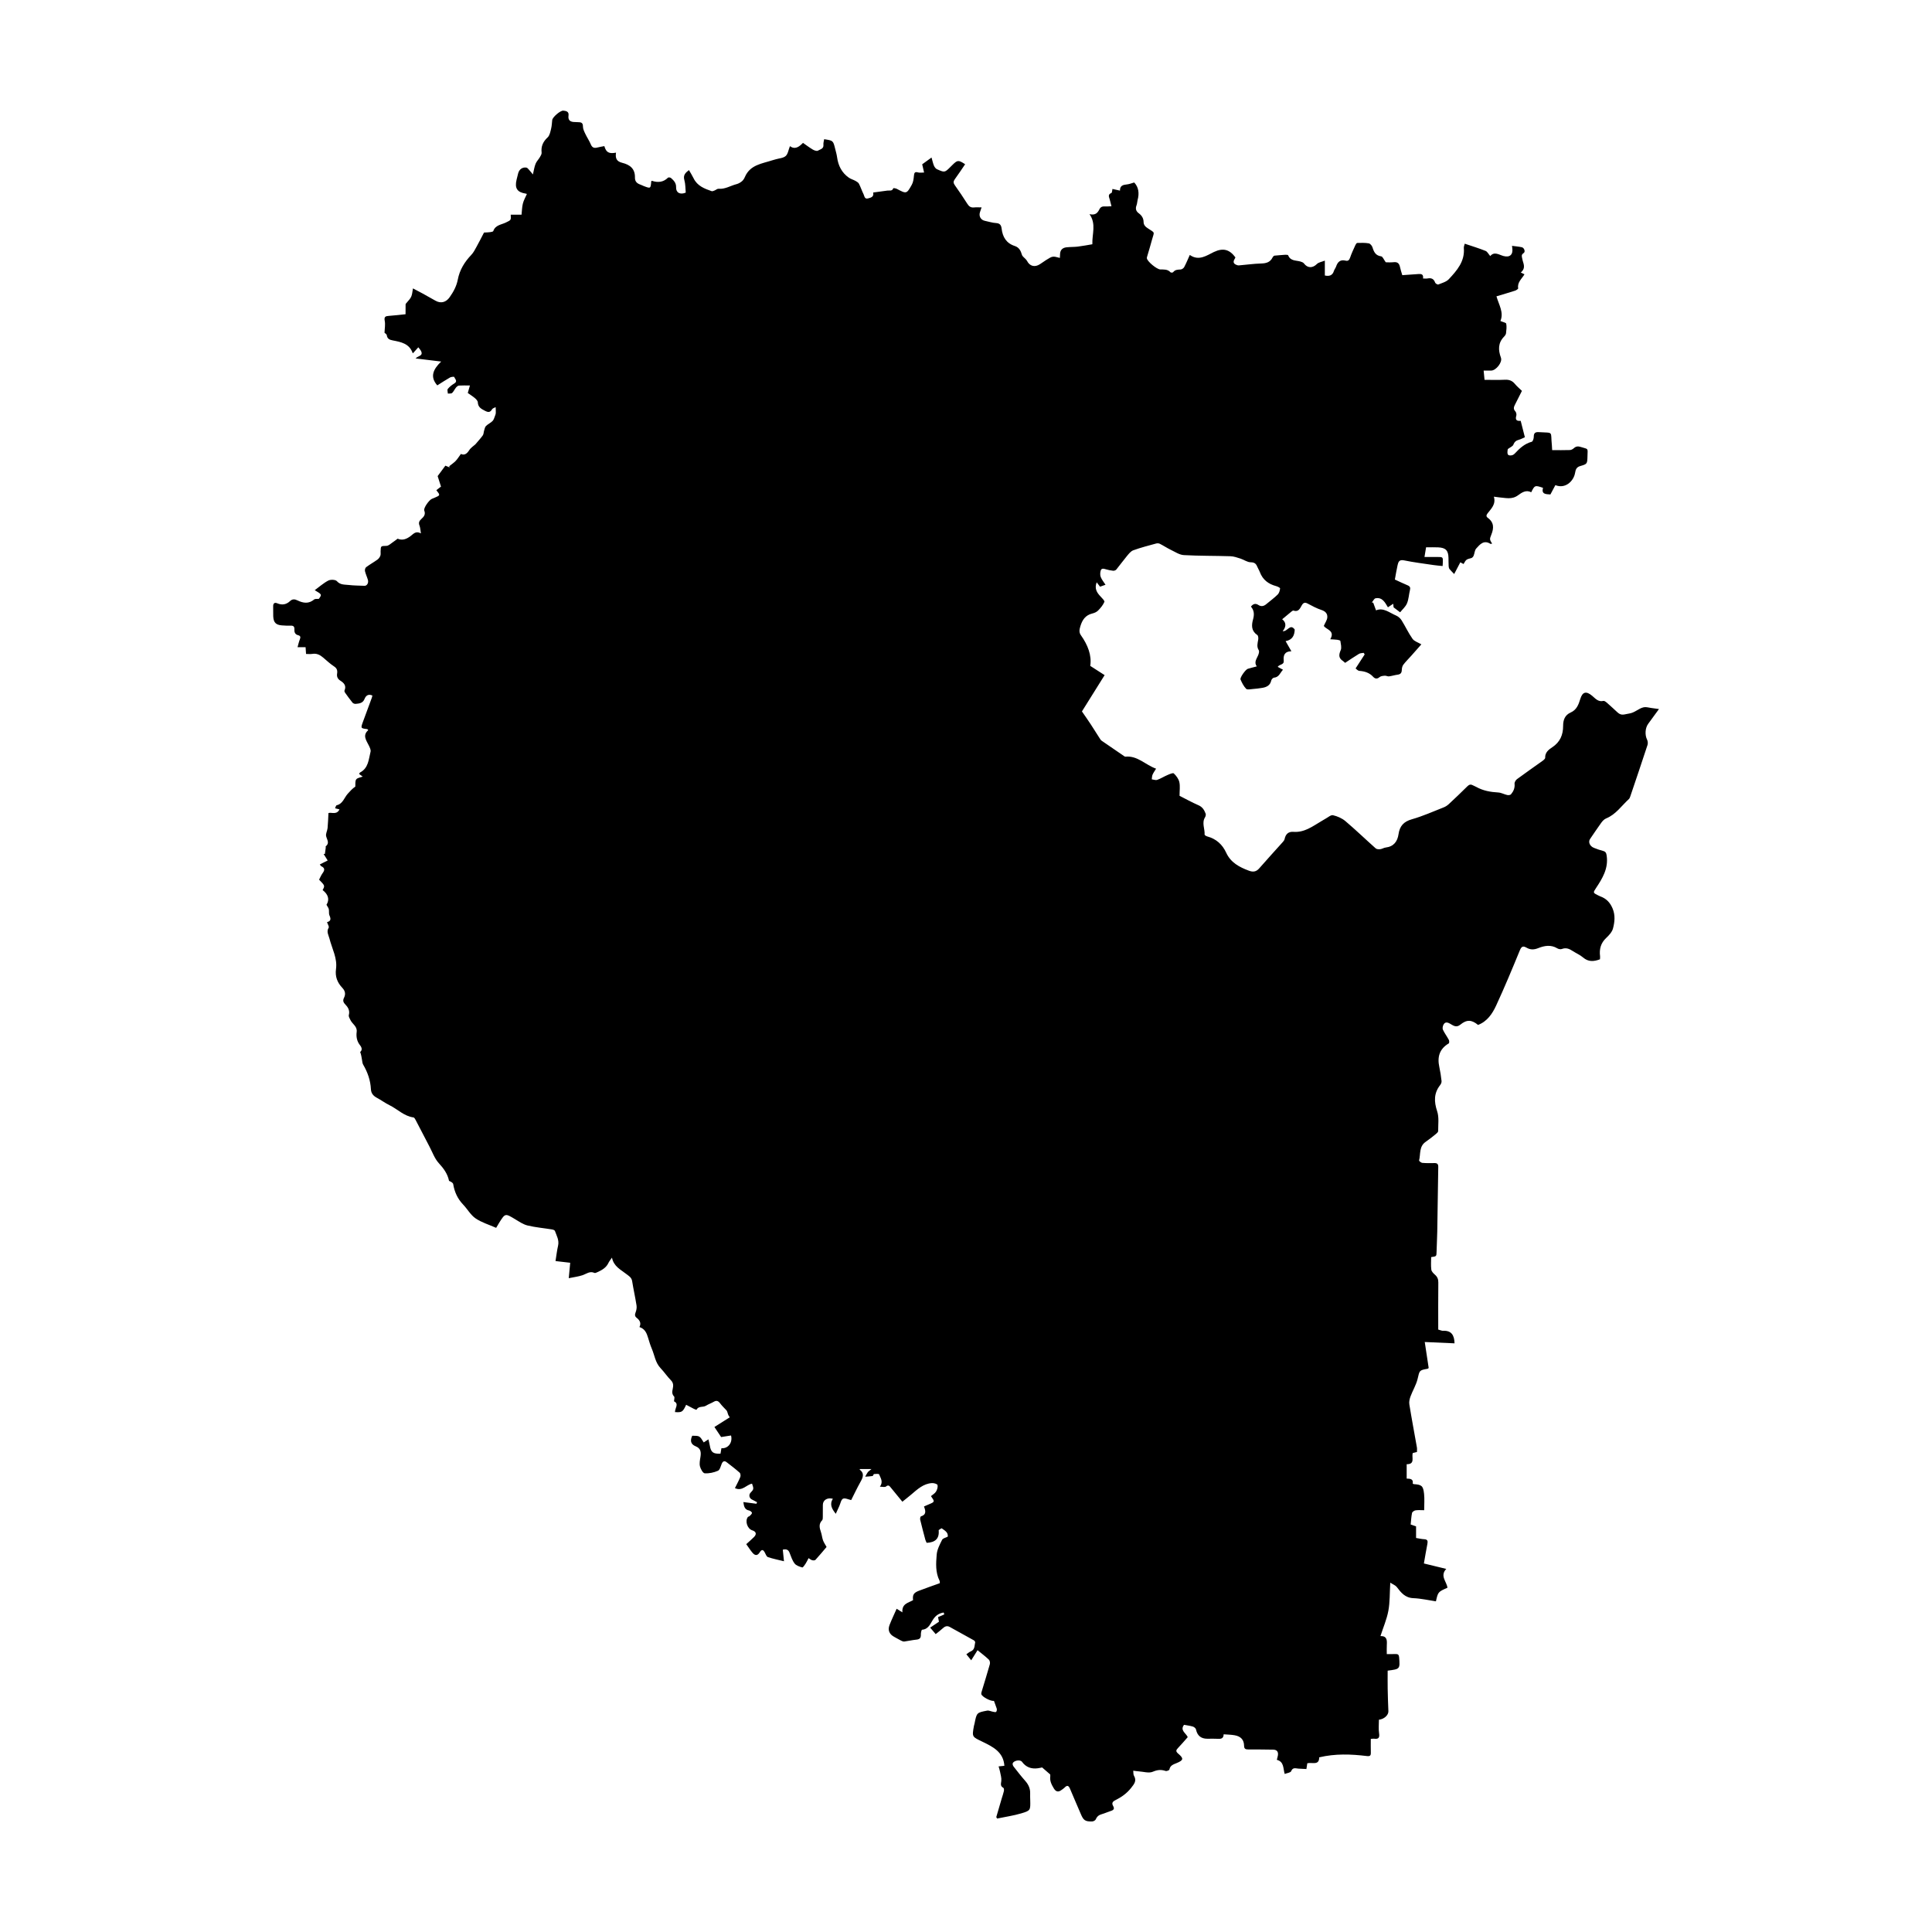
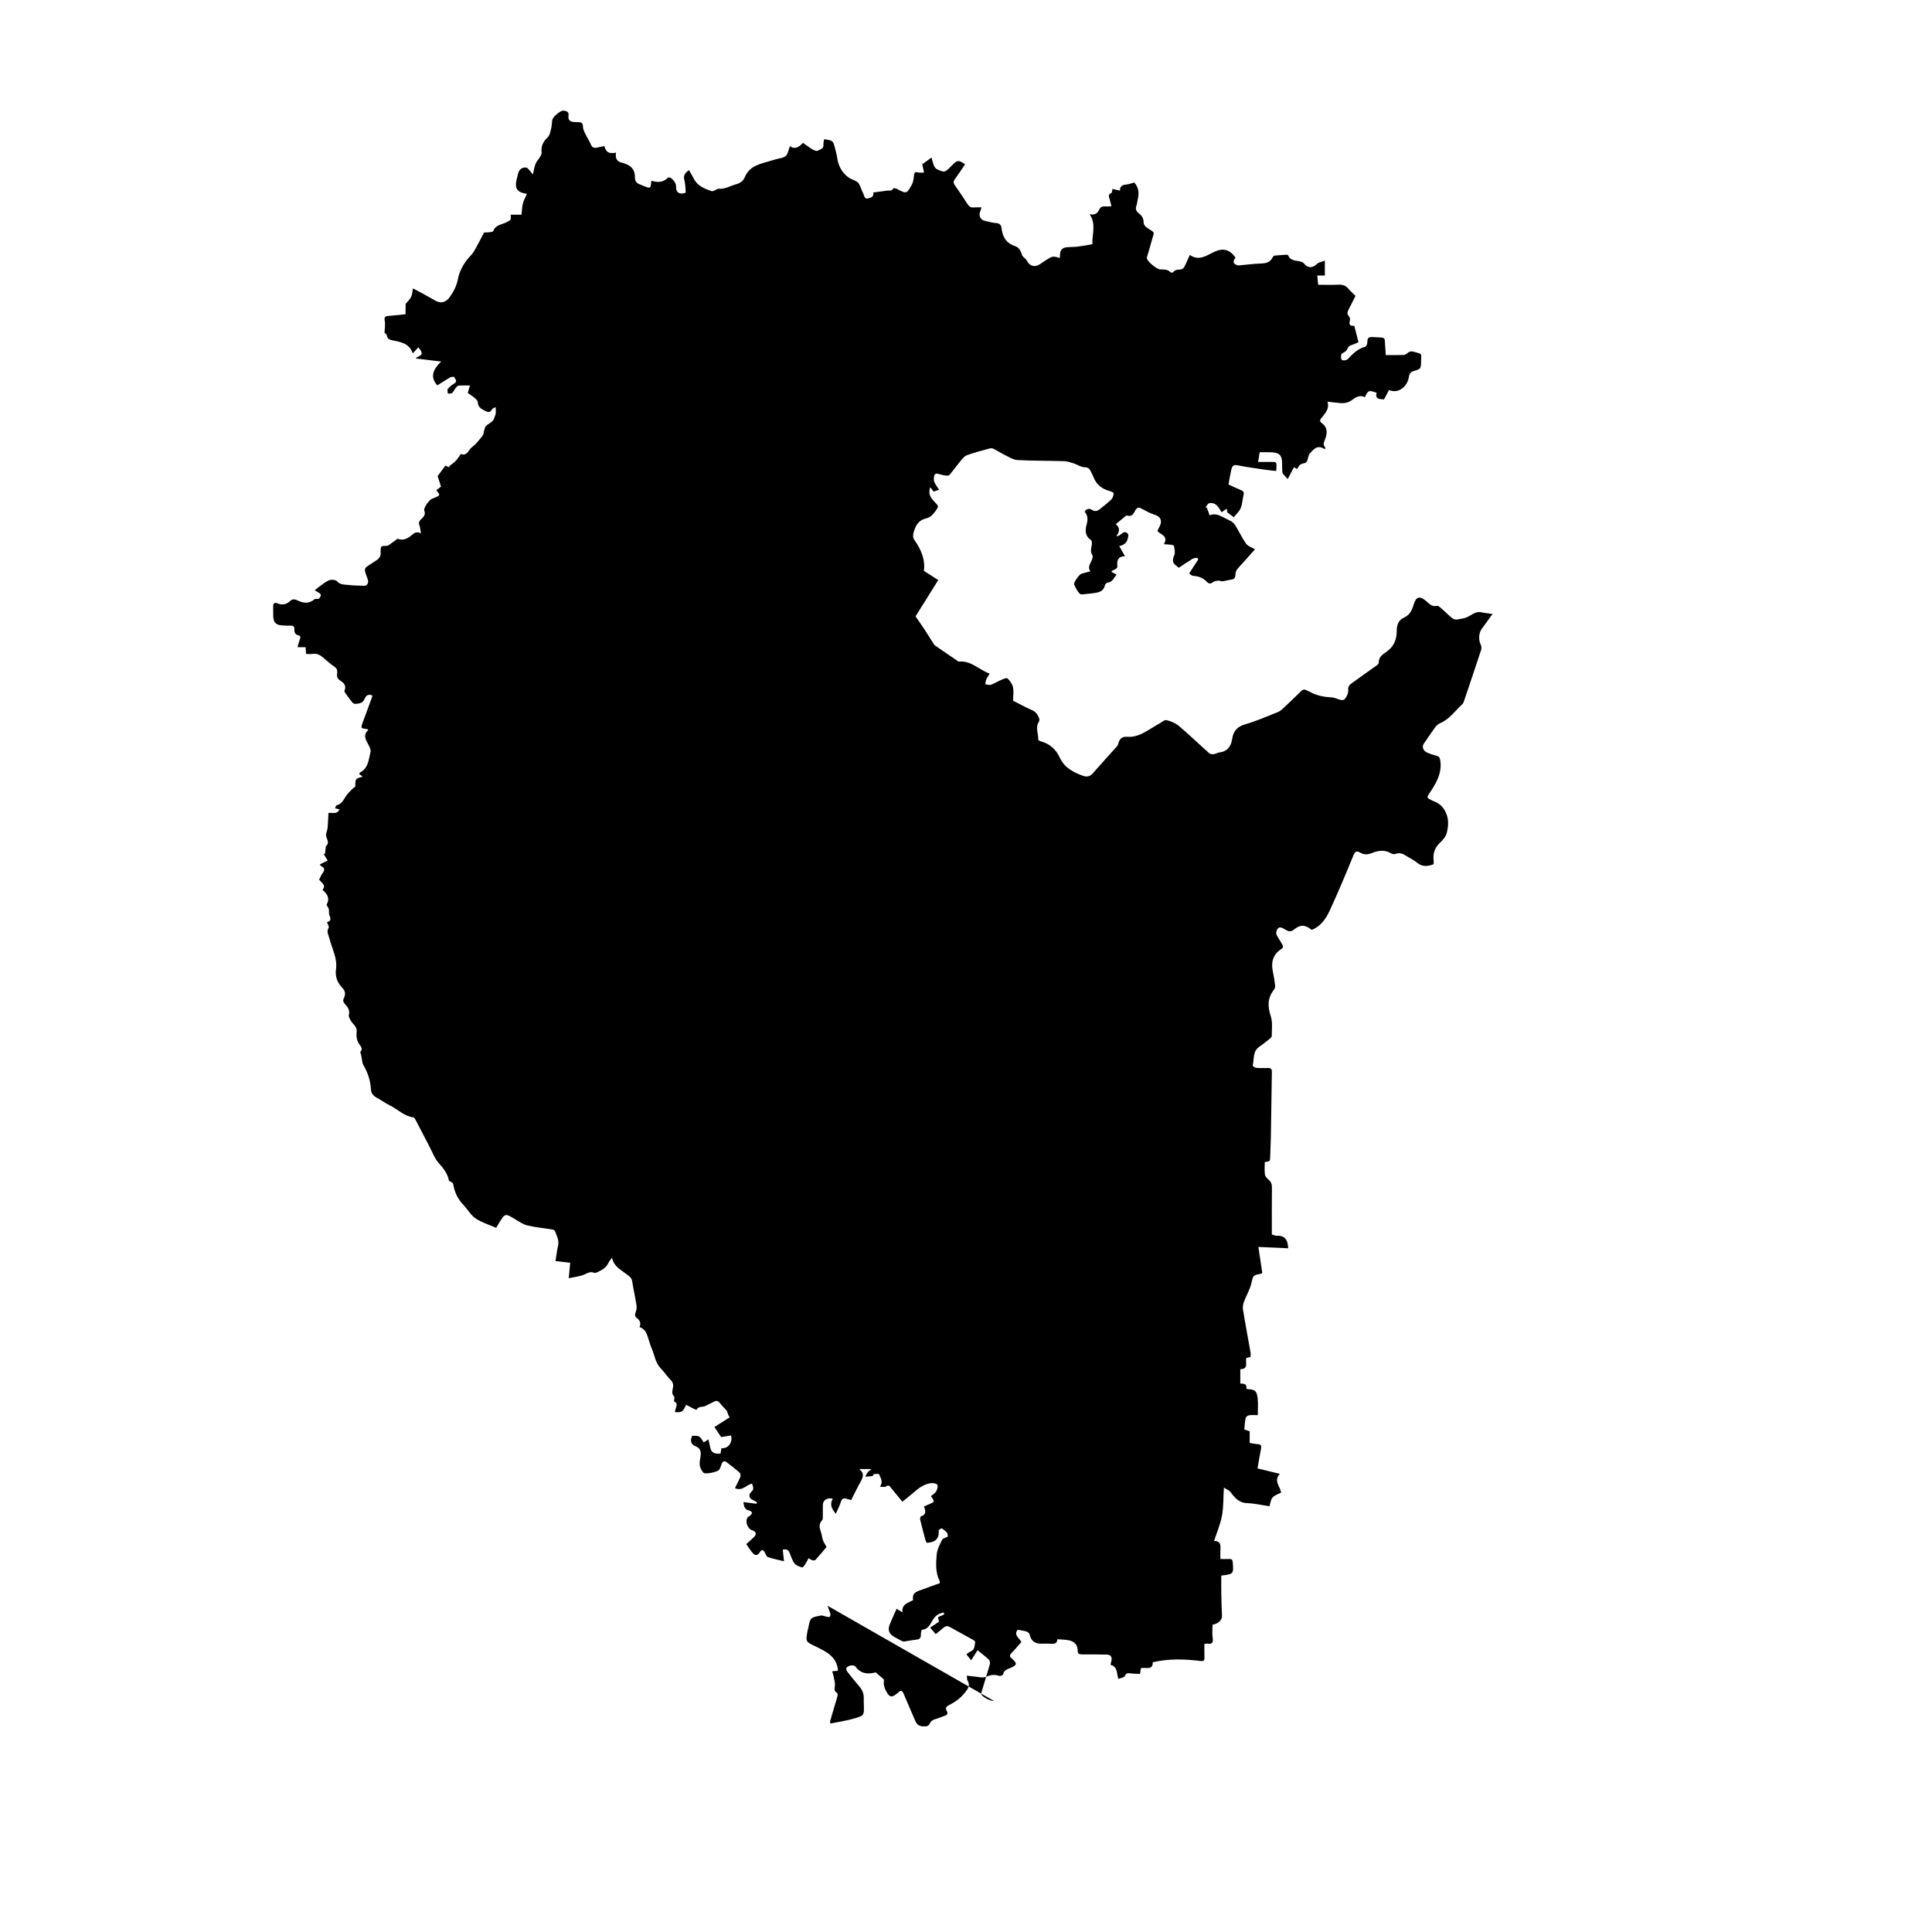
<svg xmlns="http://www.w3.org/2000/svg" fill="#000000" width="800px" height="800px" version="1.1" viewBox="144 144 512 512">
-   <path d="m407.39 594.75c-0.848 0.137-3.109-1.059-3.316-1.754-0.082-0.262 0.047-0.605 0.133-0.891 0.707-2.352 1.445-4.691 2.106-7.055 0.102-0.363 0.012-0.973-0.242-1.211-0.898-0.863-1.895-1.605-3.008-2.523-0.555 0.883-1.074 1.707-1.684 2.68-0.395-0.488-0.715-0.891-1.285-1.598 0.398-0.266 0.75-0.59 1.176-0.766 1.109-0.457 0.953-1.508 1.16-2.379 0.035-0.152-0.168-0.449-0.336-0.543-2.125-1.199-4.262-2.367-6.398-3.547-0.734-0.406-1.316-0.152-1.883 0.383-0.562 0.527-1.195 0.988-1.844 1.512-0.488-0.574-0.961-1.129-1.465-1.719 0.672-0.449 1.473-0.984 2.328-1.559-0.082-0.402-0.16-0.812-0.242-1.234 0.578-0.238 1.125-0.453 1.648-0.707 0.02-0.012-0.102-0.328-0.156-0.508-1.188 0.207-2.019 0.719-2.707 1.703-0.785 1.125-1.215 2.727-3.023 2.863-0.141 0.012-0.328 0.816-0.312 1.246 0.035 0.863-0.242 1.289-1.152 1.375-1.082 0.102-2.152 0.363-3.234 0.5-0.277 0.035-0.605-0.105-0.871-0.242-0.594-0.293-1.152-0.648-1.738-0.953-1.352-0.699-1.848-1.793-1.305-3.188 0.562-1.445 1.238-2.852 1.879-4.301 0.453 0.281 0.852 0.535 1.527 0.961-0.207-2.316 1.582-2.516 2.82-3.234-0.156-1.414 0.137-1.945 1.551-2.492 1.812-0.699 3.656-1.328 5.547-2.012-0.023-0.23 0.012-0.48-0.082-0.664-1.109-2.211-0.941-4.606-0.75-6.918 0.109-1.34 0.816-2.672 1.438-3.914 0.207-0.414 0.969-0.555 1.5-0.836 0.133-1.168-0.828-1.633-1.582-2.188-0.109-0.082-0.539 0.277-0.816 0.441-0.02 0.012-0.016 0.074-0.012 0.117 0.195 2.211-0.977 3.176-3.184 3.269-0.086-0.203-0.266-0.492-0.352-0.812-0.473-1.77-0.941-3.543-1.367-5.324-0.066-0.273 0.047-0.828 0.188-0.871 1.531-0.453 1.238-1.5 0.82-2.629 0.484-0.211 0.902-0.395 1.324-0.574 1.566-0.664 1.566-0.664 0.523-2.168 0.449-0.383 1.031-0.699 1.336-1.188 0.309-0.5 0.527-1.211 0.406-1.742-0.066-0.281-0.945-0.555-1.445-0.523-2.336 0.133-3.93 1.691-5.594 3.094-0.734 0.621-1.5 1.215-2.281 1.844-1.062-1.301-2.035-2.516-3.031-3.703-0.336-0.398-0.629-0.906-1.324-0.316-0.277 0.23-0.91 0.039-1.598 0.039 0.969-1.336 0.16-2.301-0.207-3.269-0.07-0.18-0.883-0.133-1.34-0.086-0.152 0.016-0.242 0.5-0.402 0.523-0.641 0.109-1.301 0.125-1.949 0.18 0.223-0.395 0.414-0.816 0.68-1.176 0.203-0.266 0.516-0.453 0.984-0.848h-3.078c-0.004 0.016-0.059 0.133-0.039 0.152 1.355 1.043 0.832 2.133 0.172 3.309-0.871 1.566-1.637 3.188-2.43 4.758-0.762-0.156-1.648-0.621-2.168-0.359-0.52 0.262-0.664 1.254-0.973 1.926-0.309 0.672-0.609 1.34-0.941 2.074-0.977-1.246-1.75-2.457-0.766-3.988-1.523-0.395-2.656 0.383-2.66 1.633-0.004 1.059 0.012 2.121-0.012 3.18-0.004 0.301 0 0.707-0.176 0.887-0.969 0.988-0.695 2.035-0.312 3.148 0.238 0.699 0.293 1.461 0.539 2.156 0.203 0.57 0.57 1.082 0.945 1.773-0.852 1.004-1.863 2.231-2.938 3.406-0.156 0.172-0.598 0.176-0.875 0.105-0.316-0.082-0.59-0.328-0.957-0.555-0.281 0.535-0.5 1.031-0.797 1.477-0.25 0.383-0.691 1.043-0.875 0.992-0.73-0.207-1.602-0.488-2.031-1.047-0.625-0.812-0.945-1.863-1.336-2.848-0.316-0.812-0.855-1.039-1.793-0.812 0.098 0.91 0.191 1.824 0.316 3.066-1.531-0.379-2.926-0.648-4.262-1.102-0.371-0.125-0.59-0.785-0.828-1.223-0.434-0.812-0.832-0.852-1.328-0.051-0.57 0.91-1.215 0.969-1.918 0.137-0.551-0.648-1.008-1.375-1.664-2.289 0.691-0.629 1.395-1.234 2.055-1.891 0.77-0.77 0.574-1.445-0.473-1.777-1.309-0.414-1.98-2.488-1.133-3.551 0.082-0.102 0.297-0.098 0.395-0.191 0.258-0.266 0.625-0.539 0.676-0.852 0.031-0.18-0.438-0.598-0.734-0.648-1.238-0.23-1.402-1.133-1.551-2.246 1.211 0.156 2.336 0.301 3.465 0.449 0.055-0.137 0.117-0.273 0.172-0.402-0.449-0.238-0.891-0.492-1.352-0.711-0.727-0.348-0.922-1.258-0.379-1.812 0.863-0.887 0.887-1.023 0.398-2.398-1.492 0.25-2.555 2.109-4.539 1.18 0.473-0.969 1.012-1.934 1.426-2.957 0.125-0.316 0.059-0.926-0.168-1.129-1.102-0.984-2.281-1.879-3.457-2.785-0.559-0.434-0.984-0.293-1.281 0.371-0.293 0.672-0.492 1.664-1.012 1.895-1.078 0.48-2.352 0.75-3.516 0.676-0.473-0.031-1.078-1.129-1.254-1.828-0.191-0.762-0.012-1.633 0.117-2.445 0.203-1.246 0.145-2.324-1.234-2.871-1.414-0.562-1.508-1.578-0.934-2.812 1.965 0.012 1.965 0.012 3.047 1.773 0.371-0.246 0.746-0.488 1.238-0.812 0.137 0.598 0.281 1.109 0.367 1.621 0.297 1.805 0.867 2.262 2.84 2.172 0.082-0.469 0.16-0.957 0.242-1.445 1.75 0.16 3.039-1.48 2.551-3.375-0.852 0.137-1.719 0.277-2.629 0.418-0.539-0.805-1.078-1.617-1.777-2.664 1.32-0.836 2.621-1.656 4.062-2.57-0.035-0.059-0.293-0.383-0.441-0.754-0.152-0.383-0.195-0.812-0.418-1.078-0.57-0.613-1.188-1.195-1.688-1.859-0.48-0.645-0.941-0.863-1.676-0.434-0.676 0.395-1.43 0.641-2.086 1.055-0.781 0.488-1.98 0-2.504 1.082-0.012 0.02-0.473-0.145-0.711-0.266-0.68-0.344-1.352-0.707-2.031-1.062-0.891 1.914-1.117 2.062-2.957 1.934-0.035-1.008 1.148-2.211-0.262-2.848 0.031-0.539 0.215-1.09 0.035-1.27-0.629-0.645-0.535-1.316-0.367-2.066 0.18-0.816 0.203-1.559-0.5-2.262-0.984-0.996-1.762-2.188-2.731-3.199-1.391-1.465-1.586-3.438-2.332-5.176-0.398-0.934-0.68-1.91-0.977-2.883-0.371-1.223-0.832-2.367-2.281-2.828 0.527-1.074 0.055-1.82-0.734-2.445-0.52-0.406-0.527-0.82-0.293-1.43 0.223-0.57 0.344-1.254 0.25-1.855-0.336-2.156-0.82-4.293-1.164-6.449-0.156-0.996-0.918-1.387-1.57-1.898-1.477-1.16-3.301-1.977-3.777-4.324-0.43 0.629-0.734 0.977-0.922 1.379-0.598 1.301-1.742 1.934-2.957 2.481-0.242 0.105-0.574 0.277-0.762 0.191-1.234-0.574-2.137 0.266-3.18 0.613-1.098 0.367-2.273 0.504-3.633 0.785 0.152-1.598 0.266-2.793 0.387-4.09-1.289-0.152-2.508-0.293-3.894-0.449 0.227-1.402 0.371-2.746 0.676-4.055 0.344-1.465-0.379-2.664-0.832-3.93-0.07-0.203-0.492-0.352-0.777-0.398-2.156-0.348-4.352-0.535-6.469-1.043-1.168-0.281-2.246-1.031-3.305-1.668-2.637-1.582-2.621-1.605-4.219 0.934-0.266 0.422-0.516 0.855-0.805 1.355-1.879-0.832-3.844-1.41-5.453-2.504-1.309-0.891-2.144-2.453-3.273-3.633-1.484-1.547-2.316-3.359-2.66-5.457-0.059-0.367-0.629-0.648-1.102-0.852-0.367-1.848-1.41-3.281-2.727-4.715-1.098-1.199-1.672-2.883-2.453-4.363-1.234-2.348-2.445-4.711-3.672-7.059-0.137-0.262-0.348-0.648-0.562-0.676-2.516-0.336-4.238-2.203-6.379-3.254-1.148-0.562-2.188-1.34-3.32-1.945-0.934-0.5-1.531-1.168-1.586-2.258-0.117-2.352-0.863-4.5-2.047-6.519-0.223-0.371-0.242-0.875-0.324-1.324-0.121-0.68-0.207-1.367-0.48-2.039 0.625-0.539 0.449-1.184-0.047-1.809-0.836-1.055-1.039-2.254-0.875-3.535 0.18-1.438-1.129-2.051-1.641-3.098-0.211-0.43-0.543-0.961-0.441-1.344 0.328-1.238-0.238-2.106-0.996-2.891-0.52-0.535-0.613-1.027-0.289-1.676 0.488-0.984 0.336-1.832-0.449-2.66-1.309-1.379-1.945-2.973-1.664-4.977 0.398-2.856-1.059-5.391-1.734-8.062-0.238-0.938-0.863-1.82-0.211-2.887 0.168-0.277-0.25-0.91-0.434-1.477 1.113-0.277 1.02-0.934 0.637-1.805-0.207-0.473-0.055-1.094-0.168-1.629-0.07-0.344-0.328-0.641-0.613-1.168 0.902-1.43 0.406-2.805-1.023-3.894 0.625-1.164 0.625-1.164-0.938-2.762 0.293-0.559 0.539-1.184 0.922-1.707 0.574-0.781 0.672-1.379-0.332-1.848-0.152-0.07-0.238-0.281-0.395-0.48 0.711-0.359 1.344-0.68 2.082-1.047-0.402-0.648-0.742-1.195-1.082-1.738h0.344c0.074-0.555 0.156-1.109 0.227-1.664 0.016-0.109-0.059-0.289-0.016-0.328 1.109-0.883 0.348-1.75 0.117-2.711-0.156-0.645 0.312-1.414 0.383-2.141 0.121-1.281 0.156-2.562 0.23-3.984 0.777-0.281 2.195 0.574 2.922-0.977-0.336-0.082-0.672-0.168-1.164-0.289 0.152-0.316 0.23-0.754 0.398-0.797 1.688-0.383 2.019-2.035 2.988-3.09 0.609-0.664 1.199-1.352 1.969-1.848 0.059-0.656-0.086-1.461 0.246-1.918 0.324-0.441 1.145-0.52 1.723-0.746-0.223-0.16-0.559-0.406-0.957-0.695 0.102-0.16 0.152-0.336 0.258-0.395 2.238-1.176 2.266-3.488 2.777-5.512 0.121-0.48-0.211-1.125-0.457-1.633-0.676-1.375-1.742-2.691-0.156-4.074-0.156-0.176-0.203-0.273-0.258-0.277-1.754-0.211-1.77-0.211-1.152-1.918 0.77-2.121 1.562-4.231 2.344-6.352 0.074-0.207 0.109-0.422 0.168-0.625-1.094-0.504-1.742 0.035-2.082 0.898-0.449 1.148-1.41 1.223-2.371 1.309-0.266 0.023-0.648-0.117-0.812-0.312-0.711-0.875-1.371-1.793-2.023-2.711-0.098-0.137-0.16-0.387-0.102-0.523 0.535-1.266-0.133-1.988-1.109-2.606-0.695-0.438-0.996-1.055-0.855-1.891 0.125-0.777-0.031-1.375-0.797-1.875-1.039-0.68-1.961-1.543-2.906-2.352-0.832-0.715-1.719-1.164-2.867-0.973-0.523 0.086-1.078 0.016-1.664 0.016-0.047-0.645-0.082-1.18-0.121-1.793h-2.133c0.211-0.73 0.352-1.441 0.625-2.102 0.23-0.574 0.137-0.922-0.449-1.066-0.855-0.211-1.059-0.816-1.012-1.582 0.039-0.707-0.266-0.984-0.977-0.957-0.781 0.023-1.57-0.004-2.352-0.07-1.605-0.137-2.203-0.777-2.277-2.422-0.039-0.863 0.016-1.727-0.016-2.59-0.031-0.812 0.359-1.148 1.078-0.84 1.301 0.555 2.43 0.328 3.41-0.605 0.637-0.598 1.293-0.484 1.934-0.172 1.547 0.75 3.008 0.977 4.453-0.246 0.246-0.211 0.766-0.102 1.223-0.152 0.848-1.16 0.848-1.16-1.09-2.297 1.215-0.887 2.324-1.895 3.606-2.555 0.605-0.309 1.895-0.262 2.266 0.16 0.918 1.031 2.039 0.883 3.109 1.008 1.395 0.168 2.812 0.16 4.219 0.223 0.641 0.023 1.125-0.762 0.898-1.562-0.223-0.785-0.59-1.531-0.777-2.324-0.074-0.316 0.059-0.867 0.297-1.043 0.961-0.719 2.023-1.309 3.004-2.012 0.336-0.242 0.621-0.641 0.77-1.027 0.137-0.348 0.059-0.777 0.07-1.168 0.051-1.5 0.055-1.395 1.551-1.449 0.59-0.02 1.164-0.625 1.727-0.992 0.422-0.277 0.812-0.598 1.23-0.91 1.281 0.562 2.387 0.09 3.43-0.691 0.75-0.559 1.367-1.465 2.746-0.711-0.145-0.848-0.156-1.512-0.383-2.086-0.309-0.77-0.039-1.238 0.5-1.734 0.641-0.59 1.184-1.176 0.77-2.231-0.258-0.648 1.266-2.781 2-3.094 0.25-0.105 0.504-0.207 0.754-0.312 1.516-0.641 1.516-0.641 0.449-2 0.383-0.293 0.766-0.59 1.234-0.945-0.316-0.984-0.645-2.004-0.891-2.781 0.754-1.02 1.395-1.879 2.047-2.762 0.309 0.125 0.715 0.289 1.129 0.453-0.035-0.105-0.07-0.211-0.105-0.316 0.578-0.465 1.211-0.883 1.723-1.414 0.492-0.52 0.867-1.152 1.367-1.832 0.902 0.418 1.57-0.004 2.191-0.973 0.438-0.691 1.211-1.168 1.637-1.562 0.77-0.918 1.43-1.613 1.977-2.387 0.238-0.336 0.215-0.848 0.348-1.266 0.137-0.422 0.211-0.938 0.5-1.223 0.52-0.516 1.254-0.816 1.754-1.34 0.348-0.363 0.469-0.953 0.672-1.445 0.086-0.215 0.168-0.453 0.172-0.684 0.016-0.508-0.023-1.012-0.039-1.523-0.324 0.18-0.785 0.281-0.945 0.562-0.52 0.891-1.043 0.84-1.891 0.402-0.984-0.508-1.832-0.941-1.891-2.238-0.016-0.379-0.414-0.812-0.746-1.094-0.586-0.504-1.254-0.91-1.914-1.387 0.172-0.605 0.344-1.188 0.57-1.984-1.066 0-1.996-0.039-2.91 0.023-0.281 0.02-0.594 0.301-0.797 0.543-0.367 0.449-0.594 1.031-1.012 1.414-0.23 0.211-0.742 0.121-1.125 0.168-0.02-0.422-0.223-0.992-0.023-1.234 0.457-0.562 1.062-1.055 1.691-1.426 1.039-0.613 0.195-1.203 0.012-1.762-0.023-0.074-0.785-0.035-1.098 0.141-1.148 0.656-2.254 1.387-3.387 2.102-2.012-2.266-1.113-4.262 1.031-6.316-2.492-0.301-4.539-0.555-6.777-0.82 0.621-0.715 2.023-0.629 1.48-1.879-0.172-0.395-0.504-0.719-0.762-1.078-0.465 0.516-0.926 1.031-1.406 1.562 0.016 0.012-0.098-0.016-0.109-0.066-0.875-2.492-3.09-2.902-5.266-3.32-0.828-0.16-1.438-0.398-1.578-1.371-0.039-0.301-0.492-0.543-0.598-0.648 0.035-1.109 0.25-2.176 0.055-3.168-0.223-1.133 0.258-1.254 1.129-1.316 1.516-0.109 3.023-0.293 4.387-0.434 0-0.957-0.012-1.789 0.012-2.621 0.004-0.133 0.145-0.262 0.246-0.379 1.371-1.566 1.371-1.566 1.707-3.848 0.918 0.484 1.789 0.926 2.648 1.402 1.125 0.621 2.238 1.266 3.359 1.883 1.41 0.781 2.762 0.387 3.684-0.906 1.031-1.445 1.859-2.977 2.191-4.719 0.492-2.578 1.793-4.672 3.578-6.543 0.574-0.598 0.969-1.387 1.375-2.125 0.695-1.254 1.34-2.539 1.996-3.793 0.605-0.035 1.117-0.035 1.617-0.105 0.297-0.039 0.781-0.121 0.84-0.297 0.551-1.605 2.137-1.668 3.336-2.258 1.344-0.66 1.387-0.574 1.285-2.074h2.863c0.117-1.055 0.121-2.039 0.359-2.969 0.215-0.852 0.676-1.637 1.059-2.516-0.051-0.016-0.18-0.086-0.324-0.105-2.238-0.344-2.949-1.414-2.414-3.656 0.137-0.57 0.277-1.137 0.422-1.703 0.277-1.074 1.145-1.699 2.188-1.527 0.223 0.035 0.43 0.281 0.598 0.469 0.352 0.387 0.68 0.805 1.125 1.34 0.258-1.078 0.379-1.988 0.707-2.816 0.258-0.645 0.797-1.168 1.152-1.777 0.211-0.363 0.492-0.805 0.449-1.184-0.191-1.664 0.367-2.902 1.602-4.047 0.543-0.504 0.711-1.477 0.91-2.273 0.191-0.75 0.207-1.547 0.301-2.324 0.098-0.781 2.168-2.562 2.941-2.484 0.766 0.074 1.527 0.238 1.375 1.305-0.188 1.324 0.555 1.715 1.699 1.715 0.352 0 0.707 0.035 1.059 0.047 0.754 0.02 1.066 0.301 1.066 1.148 0 0.656 0.344 1.328 0.637 1.949 0.449 0.953 1.055 1.828 1.457 2.797 0.367 0.891 0.934 1.023 1.758 0.805 0.598-0.156 1.215-0.246 1.82-0.367 0.469 1.672 1.23 2.09 3.09 1.734-0.215 1.508 0.156 2.324 1.641 2.691 2.125 0.527 3.43 1.613 3.379 3.918-0.02 1.039 0.551 1.551 1.441 1.859 0.293 0.102 0.57 0.258 0.855 0.367 1.859 0.719 1.863 0.719 2.023-1.254 0.059-0.039 0.137-0.133 0.18-0.117 1.578 0.508 3.012 0.406 4.258-0.836 0.125-0.125 0.629-0.055 0.805 0.098 0.734 0.645 1.387 1.324 1.344 2.457-0.051 1.426 1.062 2.039 2.555 1.41-0.105-1.094-0.059-2.262-0.367-3.332-0.379-1.324 0.316-1.953 1.219-2.641 0.422 0.746 0.871 1.438 1.223 2.168 0.973 2.023 2.856 2.75 4.781 3.414 0.211 0.074 0.523-0.07 0.77-0.168 0.363-0.141 0.727-0.492 1.059-0.465 1.758 0.16 3.199-0.828 4.797-1.23 0.52-0.133 1.027-0.438 1.438-0.785 0.344-0.293 0.594-0.73 0.777-1.152 1.387-3.195 4.508-3.481 7.266-4.383 0.297-0.098 0.598-0.168 0.898-0.258 0.898-0.266 1.996-0.309 2.625-0.871 0.605-0.535 0.73-1.617 1.125-2.606 1.352 0.969 2.402 0.207 3.465-0.875 0.883 0.613 1.707 1.25 2.602 1.777 0.387 0.227 1.059 0.465 1.34 0.289 0.586-0.367 1.586-0.453 1.473-1.566-0.051-0.48 0.121-0.984 0.191-1.473 2.371 0.359 2.379 0.359 2.91 2.508 0.188 0.754 0.414 1.512 0.52 2.281 0.301 2.227 1.238 4.086 3.094 5.394 0.535 0.379 1.215 0.551 1.797 0.875 0.336 0.188 0.734 0.43 0.902 0.746 0.457 0.898 0.77 1.867 1.219 2.777 0.242 0.5 0.258 1.375 1.199 1.109 0.742-0.211 1.594-0.371 1.355-1.562 1.289-0.172 2.519-0.328 3.75-0.508 0.562-0.082 1.293 0.227 1.582-0.641 0.016-0.039 0.645 0.031 0.922 0.176 2.555 1.355 2.594 1.391 3.977-1.09 0.379-0.676 0.488-1.543 0.559-2.332 0.07-0.777 0.191-1.195 1.113-0.922 0.43 0.125 0.926 0.02 1.582 0.02-0.168-0.719-0.312-1.375-0.5-2.18 0.734-0.527 1.547-1.117 2.473-1.793 0.258 0.891 0.383 1.551 0.641 2.152 0.156 0.367 0.453 0.785 0.797 0.941 2.062 0.926 2.07 0.902 3.664-0.695 0.137-0.141 0.277-0.277 0.418-0.414 1.367-1.352 1.598-1.371 3.387-0.207-0.91 1.328-1.789 2.68-2.742 3.981-0.422 0.578-0.398 0.996 0.004 1.57 1.145 1.617 2.262 3.258 3.32 4.938 0.449 0.711 0.953 1.055 1.805 0.961 0.578-0.066 1.168-0.012 1.969-0.012-0.172 0.52-0.277 0.863-0.402 1.199-0.402 1.078 0.172 2.137 1.27 2.359 0.992 0.195 1.98 0.543 2.977 0.594 1.039 0.051 1.367 0.609 1.465 1.445 0.262 2.246 1.238 3.91 3.516 4.644 1.098 0.359 1.57 1.25 1.875 2.328 0.117 0.418 0.609 0.727 0.926 1.082 0.145 0.168 0.316 0.328 0.414 0.52 0.715 1.426 2.066 1.777 3.426 0.883 0.555-0.363 1.09-0.754 1.648-1.109 1.719-1.074 1.719-1.066 3.633-0.555 0.02-0.395 0.035-0.766 0.059-1.137 0.07-1.023 0.707-1.551 1.641-1.668 1.008-0.125 2.035-0.07 3.039-0.191 1.324-0.16 2.641-0.422 3.871-0.625-0.098-2.797 1.09-5.34-0.754-7.977 1.672 0.383 2.191-0.441 2.641-1.324 0.344-0.672 0.887-0.766 1.559-0.719 0.5 0.035 1.004-0.035 1.621-0.059-0.172-0.664-0.309-1.219-0.457-1.773-0.18-0.66-0.59-1.336 0.438-1.738 0.188-0.07 0.176-0.645 0.277-1.066 0.551 0.121 1.215 0.266 1.996 0.438-0.039-1.375 0.871-1.535 1.895-1.648 0.59-0.066 1.16-0.301 1.875-0.504 1.168 1.23 1.395 2.871 0.891 4.68-0.109 0.426-0.102 0.918-0.27 1.348-0.348 0.898-0.168 1.582 0.613 2.152 0.762 0.555 1.238 1.316 1.25 2.262 0.012 0.863 0.516 1.309 1.152 1.719 2.047 1.316 1.648 0.836 1.074 3.027-0.371 1.43-0.82 2.848-1.23 4.266-0.059 0.215-0.156 0.457-0.117 0.664 0.168 0.871 2.621 2.883 3.523 2.922 0.969 0.039 1.977-0.098 2.734 0.762 0.102 0.117 0.598 0.102 0.691-0.02 0.523-0.699 1.238-0.68 2-0.727 0.332-0.02 0.777-0.332 0.938-0.637 0.527-0.988 0.953-2.035 1.484-3.215 2.402 1.703 4.5 0.121 6.379-0.777 2.5-1.188 4.18-0.629 5.684 1.391 0.152 0.203-1.102 1.246 0.031 1.895 0.273 0.156 0.621 0.281 0.922 0.258 1.949-0.152 3.891-0.449 5.84-0.5 1.367-0.035 2.438-0.301 3.082-1.605 0.152-0.301 0.434-0.539 0.699-0.492 0.871-0.074 1.742-0.168 2.621-0.215 0.277-0.016 0.766 0 0.812 0.137 0.594 1.551 2.051 1.309 3.234 1.648 0.344 0.098 0.754 0.246 0.953 0.516 0.945 1.273 2.293 1.281 3.43 0.145 0.465-0.465 1.285-0.562 2.102-0.898v3.945c1.176 0.25 2.031 0.016 2.41-1.223 0.125-0.402 0.434-0.746 0.57-1.148 0.414-1.23 1.117-1.914 2.519-1.57 0.629 0.156 0.961-0.109 1.188-0.777 0.383-1.137 0.91-2.231 1.406-3.336 0.102-0.227 0.316-0.57 0.492-0.574 1.02-0.023 2.062-0.066 3.055 0.109 0.395 0.07 0.855 0.637 0.988 1.066 0.371 1.223 0.832 2.18 2.312 2.379 0.387 0.051 0.676 0.852 1.203 1.57 0.453 0 1.273 0.074 2.074-0.02 1.039-0.121 1.5 0.324 1.699 1.281 0.137 0.68 0.371 1.34 0.609 2.156 1.422-0.102 2.816-0.18 4.211-0.297 0.812-0.07 1.449 0.016 1.285 1.176 0.453 0 0.848 0.059 1.215-0.012 0.992-0.188 1.641 0.102 1.996 1.109 0.086 0.246 0.648 0.57 0.848 0.488 0.969-0.387 2.106-0.684 2.777-1.402 2.156-2.312 4.281-4.719 3.977-8.266-0.031-0.359 0.145-0.73 0.242-1.137 1.918 0.648 3.742 1.199 5.508 1.906 0.484 0.191 0.785 0.84 1.25 1.375 1.078-1.301 2.312-0.348 3.516-0.016 1.652 0.453 2.586-0.359 2.324-2.121-0.02-0.141-0.035-0.277-0.074-0.574 0.934 0.125 1.773 0.188 2.59 0.363 0.656 0.145 1.02 1.211 0.5 1.543-0.766 0.488-0.449 1.008-0.352 1.598 0.188 1.129 1.078 2.289-0.414 3.566 0.398 0.191 0.707 0.336 0.984 0.469-0.734 1.234-1.949 2.117-1.672 3.715 0.031 0.16-0.504 0.52-0.832 0.625-1.586 0.516-3.195 0.977-4.922 1.496 0.625 2.238 2.016 4.281 1.043 6.539 0.672 0.293 1.484 0.43 1.543 0.711 0.156 0.812 0.047 1.688-0.051 2.527-0.035 0.316-0.277 0.66-0.516 0.902-1.633 1.676-1.582 3.543-0.832 5.602 0.438 1.203-1.316 3.391-2.574 3.394h-2.012c0.082 0.852 0.152 1.57 0.238 2.457 1.812 0 3.606 0.066 5.391-0.023 1.117-0.059 1.949 0.242 2.66 1.109 0.52 0.637 1.168 1.164 1.859 1.84-0.621 1.23-1.238 2.465-1.867 3.699-0.301 0.594-0.453 1.117 0.105 1.707 0.242 0.258 0.371 0.82 0.273 1.16-0.316 1.055 0.012 1.484 1.16 1.371 0.371 1.461 0.73 2.887 1.109 4.352-0.574 0.246-1.055 0.52-1.566 0.66-0.727 0.195-1.18 0.523-1.473 1.293-0.172 0.453-0.855 0.711-1.492 1.184-0.238 1.406-0.047 1.812 1.031 1.652 0.312-0.047 0.645-0.273 0.867-0.516 1.258-1.355 2.578-2.578 4.457-3.078 0.289-0.074 0.539-0.863 0.535-1.32-0.012-1.008 0.406-1.289 1.355-1.23 4.051 0.262 3.031-0.398 3.441 3.488 0.039 0.383 0.047 0.77 0.074 1.281 1.605 0 3.168 0.031 4.727-0.023 0.348-0.012 0.746-0.246 1.02-0.488 0.586-0.523 1.117-0.562 1.879-0.316 2.031 0.656 1.793 0.145 1.734 2.438-0.051 2.012-0.059 2.074-1.898 2.602-1.031 0.293-1.238 0.926-1.395 1.848-0.363 2.121-2.555 4.301-5.215 3.215-0.438 0.82-0.883 1.664-1.316 2.473-1.203-0.082-2.43-0.039-1.965-1.758-2.125-0.727-2.203-0.699-3.125 1.184-1.371-0.75-2.527 0.098-3.5 0.801-1.656 1.211-3.344 0.66-5.059 0.535-0.371-0.031-0.746-0.098-1.336-0.176 0.598 2.012-0.699 3.164-1.672 4.434-0.371 0.488-0.395 0.836 0.07 1.18 1.664 1.219 1.633 2.727 0.922 4.473-0.508 1.254-0.414 1.293 0.215 2.359-0.168 0.02-0.363 0.105-0.457 0.047-1.754-1.102-2.785 0.172-3.758 1.25-0.418 0.465-0.422 1.285-0.684 1.914-0.105 0.25-0.363 0.551-0.605 0.613-1.344 0.359-1.352 0.332-2.066 1.582-0.258-0.141-0.516-0.277-0.852-0.457-0.594 1.137-1.164 2.223-1.629 3.102-0.434-0.453-0.867-0.852-1.234-1.309-0.152-0.191-0.215-0.492-0.23-0.75-0.039-0.746-0.031-1.492-0.047-2.238-0.039-1.949-0.742-2.676-2.734-2.766-1.02-0.047-2.039-0.012-3.203-0.012-0.141 0.84-0.277 1.668-0.422 2.559h3.324c1.594 0 1.594 0 1.531 1.531-0.012 0.23-0.023 0.469-0.047 0.871-0.812-0.086-1.605-0.141-2.387-0.258-2.625-0.395-5.269-0.715-7.863-1.25-1.215-0.246-1.48 0.379-1.672 1.215-0.289 1.25-0.484 2.516-0.734 3.871 1.129 0.516 2.242 1.059 3.387 1.535 0.621 0.258 0.777 0.605 0.613 1.254-0.293 1.176-0.328 2.438-0.789 3.527-0.387 0.918-1.238 1.637-1.82 2.363-0.605-0.457-1.055-0.797-1.727-1.309-0.004-0.047-0.039-0.414-0.098-0.953-0.508 0.336-0.91 0.609-1.406 0.938-0.77-1.27-1.465-2.727-3.273-2.387-0.387 0.07-0.664 0.727-0.992 1.109 0.121 0.016 0.242 0.035 0.367 0.051 0.223 0.609 0.449 1.223 0.746 2.039 1.965-0.828 3.559 0.637 5.332 1.379 0.559 0.238 1.109 0.73 1.438 1.25 1.012 1.613 1.809 3.371 2.906 4.918 0.473 0.664 1.48 0.945 2.336 1.461-0.852 0.969-1.77 2.012-2.691 3.043-0.699 0.789-1.465 1.531-2.098 2.367-0.273 0.363-0.379 0.918-0.395 1.391-0.023 0.777-0.344 1.133-1.102 1.234-0.77 0.102-1.523 0.348-2.297 0.449-0.352 0.047-0.742-0.207-1.098-0.176-0.48 0.039-1.062 0.086-1.391 0.371-0.664 0.574-1.23 0.438-1.703-0.082-0.996-1.09-2.227-1.457-3.648-1.57-0.441-0.035-0.84-0.539-1.004-0.648 0.91-1.41 1.656-2.559 2.41-3.715-0.09-0.141-0.18-0.277-0.277-0.418-0.418 0.086-0.898 0.066-1.238 0.273-1.234 0.742-2.418 1.559-3.672 2.383-0.188-0.16-0.367-0.359-0.59-0.504-1.168-0.766-1.102-1.648-0.578-2.856 0.297-0.684 0.02-1.637-0.09-2.453-0.02-0.137-0.504-0.266-0.785-0.301-0.57-0.074-1.145-0.086-1.895-0.137 1.387-2.352-1.148-2.562-1.703-3.551 0.367-0.848 0.852-1.508 0.918-2.207 0.09-0.992-0.453-1.641-1.523-1.996-1.285-0.422-2.5-1.082-3.703-1.719-0.715-0.379-1.133-0.207-1.512 0.438-0.492 0.848-0.875 1.895-2.238 1.43-0.121-0.039-0.336 0.121-0.48 0.23-0.801 0.648-1.594 1.316-2.5 2.07 0.961 0.719 1.23 1.832 0.137 3.152 1.309 0.168 1.949-2.117 3.188-0.43-0.055 1.473-0.527 2.727-2.414 3.078 0.539 0.941 0.984 1.719 1.527 2.68-1.863 0.039-2.168 1.168-2.023 2.465 0.133 1.195-1.09 0.906-1.602 1.668 0.449 0.242 0.855 0.465 1.406 0.762-0.754 0.777-1.012 1.988-2.402 2.109-0.266 0.023-0.648 0.453-0.715 0.75-0.277 1.289-1.203 1.742-2.332 1.941-0.848 0.145-1.703 0.246-2.559 0.312-0.594 0.047-1.457 0.25-1.75-0.047-0.656-0.672-1.113-1.582-1.496-2.469-0.215-0.504 1.336-2.66 1.93-2.84 0.742-0.223 1.5-0.402 2.371-0.641-0.801-1.125-0.02-1.996 0.371-2.957 0.168-0.406 0.344-1.027 0.156-1.324-0.605-0.961-0.301-1.863-0.141-2.828 0.066-0.387 0.004-1.027-0.242-1.199-1.602-1.082-1.57-2.559-1.129-4.141 0.348-1.234 0.332-2.383-0.562-3.391 0.586-0.75 1.211-0.926 1.965-0.438s1.441 0.344 2.098-0.211c1.02-0.852 2.102-1.637 3.039-2.562 0.383-0.379 0.562-1.047 0.625-1.613 0.02-0.172-0.66-0.508-1.059-0.613-2.035-0.543-3.535-1.676-4.297-3.699-0.191-0.508-0.5-0.973-0.707-1.477-0.324-0.789-0.75-1.129-1.734-1.137-0.898-0.012-1.773-0.68-2.684-0.973-0.871-0.277-1.777-0.605-2.676-0.629-4.117-0.133-8.238-0.07-12.348-0.301-1.164-0.066-2.301-0.84-3.414-1.375-1.012-0.488-1.961-1.125-2.969-1.633-0.273-0.137-0.676-0.141-0.977-0.059-2.031 0.559-4.074 1.074-6.047 1.797-0.691 0.258-1.246 1.008-1.754 1.617-0.945 1.133-1.805 2.344-2.742 3.488-0.168 0.203-0.562 0.336-0.836 0.312-0.656-0.066-1.316-0.207-1.949-0.395-0.562-0.168-1.152-0.336-1.352 0.379-0.145 0.527-0.176 1.184 0.016 1.676 0.266 0.695 0.781 1.301 1.266 2.055-0.586 0.207-1.008 0.352-1.449 0.508-0.293-0.383-0.555-0.719-0.891-1.164-0.648 1.688 0.07 2.762 1.047 3.785 0.406 0.434 1.117 1.133 0.996 1.41-0.367 0.852-1.004 1.621-1.668 2.293-0.387 0.395-0.996 0.656-1.551 0.789-1.797 0.441-2.629 1.668-3.141 3.352-0.266 0.883-0.414 1.633 0.141 2.41 1.812 2.551 2.906 5.32 2.473 8.117 1.402 0.902 2.535 1.633 3.809 2.449-2.121 3.394-4.144 6.637-6.012 9.617 0.883 1.289 1.652 2.379 2.383 3.492 0.77 1.168 1.5 2.363 2.262 3.543 0.168 0.262 0.332 0.559 0.574 0.73 2.012 1.402 4.039 2.777 6.066 4.156 0.059 0.039 0.152 0.074 0.223 0.07 3.223-0.324 5.297 2.172 8.137 3.184-0.367 0.621-0.715 1.082-0.938 1.602-0.156 0.367-0.141 0.812-0.203 1.219 0.484 0.059 1.031 0.293 1.441 0.145 0.945-0.336 1.812-0.898 2.746-1.293 0.539-0.23 1.426-0.629 1.652-0.418 0.645 0.609 1.27 1.441 1.465 2.281 0.246 1.074 0.059 2.246 0.059 3.652 1.484 0.75 3.215 1.719 5.019 2.504 1.062 0.457 1.535 1.273 1.895 2.227 0.102 0.266 0.004 0.691-0.156 0.953-0.934 1.516-0.012 3.074-0.121 4.602-0.012 0.145 0.434 0.406 0.707 0.484 2.371 0.637 4.012 2.121 5.019 4.316 1.203 2.621 3.496 3.828 6.027 4.766 1.059 0.395 1.914 0.309 2.715-0.613 2.051-2.359 4.172-4.656 6.254-6.988 0.203-0.227 0.418-0.504 0.48-0.789 0.262-1.289 0.996-2.012 2.328-1.91 2.918 0.223 5.082-1.457 7.387-2.812 0.367-0.215 0.727-0.453 1.102-0.656 0.672-0.352 1.438-1.066 2.004-0.938 1.164 0.266 2.394 0.801 3.301 1.57 2.742 2.324 5.332 4.828 8.02 7.215 0.266 0.238 0.812 0.262 1.211 0.215 0.492-0.059 0.953-0.387 1.445-0.441 2.121-0.25 3.113-1.605 3.394-3.535 0.312-2.152 1.359-3.336 3.543-3.953 2.871-0.812 5.621-2.055 8.414-3.148 0.492-0.191 0.973-0.504 1.359-0.863 1.664-1.547 3.309-3.113 4.918-4.715 0.457-0.453 0.855-0.594 1.414-0.297 0.312 0.16 0.645 0.281 0.953 0.453 1.812 1.012 3.777 1.359 5.828 1.473 0.805 0.047 1.578 0.5 2.383 0.676 0.312 0.07 0.816 0.012 0.992-0.195 0.66-0.789 1.062-1.676 0.945-2.797-0.039-0.387 0.301-0.969 0.645-1.219 2.223-1.641 4.492-3.211 6.734-4.82 0.301-0.215 0.746-0.574 0.734-0.848-0.066-1.43 0.977-2.191 1.891-2.793 2.074-1.375 2.863-3.285 2.863-5.629 0-1.598 0.453-2.887 2.016-3.578 1.547-0.684 2.074-2.062 2.523-3.547 0.594-1.977 1.602-2.191 3.195-0.84 0.836 0.711 1.586 1.648 2.938 1.324 0.246-0.059 0.641 0.227 0.887 0.441 0.973 0.848 1.914 1.734 2.863 2.606 1.062 0.977 1.84 0.473 3.055 0.301 1.57-0.223 2.527-1.387 3.91-1.668 0.621-0.125 1.316 0.109 1.969 0.191 0.621 0.074 1.234 0.172 2.047 0.281-0.996 1.367-1.914 2.641-2.852 3.906-0.828 1.113-0.918 2.984-0.301 4.207 0.195 0.395 0.25 0.988 0.117 1.406-1.492 4.555-3.031 9.09-4.566 13.629-0.086 0.25-0.191 0.543-0.379 0.715-1.945 1.777-3.445 4.082-6.035 5.129-0.492 0.203-0.938 0.676-1.266 1.125-1.027 1.41-1.98 2.875-2.977 4.312-0.543 0.785-0.102 1.906 1.02 2.359 0.789 0.324 1.613 0.598 2.438 0.82 0.676 0.18 0.836 0.543 0.938 1.234 0.504 3.387-1.109 6.019-2.852 8.645-0.785 1.18-0.762 1.219 0.52 1.859 0.211 0.105 0.418 0.215 0.637 0.297 1.586 0.574 2.602 1.617 3.269 3.219 0.75 1.797 0.551 3.562 0.109 5.269-0.242 0.941-1.055 1.832-1.809 2.535-1.457 1.367-1.859 2.984-1.621 4.867 0.035 0.266-0.02 0.539-0.031 0.789-1.613 0.609-3.062 0.734-4.473-0.48-0.812-0.699-1.855-1.129-2.766-1.727-0.887-0.586-1.758-0.945-2.856-0.527-0.336 0.133-0.887 0.031-1.211-0.172-1.672-1.023-3.438-0.699-5.019-0.066-1.188 0.48-2.125 0.473-3.148-0.117-0.941-0.539-1.344-0.293-1.77 0.746-2.012 4.902-4.047 9.801-6.273 14.609-1.004 2.168-2.371 4.207-4.793 5.129-1.672-1.387-2.977-1.48-4.68-0.082-1.152 0.945-1.969 0.168-2.828-0.297-0.73-0.398-1.285-0.395-1.656 0.328-0.191 0.371-0.309 0.969-0.145 1.309 0.441 0.945 1.09 1.793 1.578 2.719 0.133 0.246 0.117 0.832-0.035 0.922-2.473 1.461-3.078 3.606-2.488 6.281 0.266 1.215 0.449 2.457 0.586 3.691 0.035 0.336-0.141 0.77-0.359 1.047-1.707 2.172-1.656 4.402-0.805 6.969 0.535 1.602 0.25 3.477 0.266 5.234 0 0.266-0.352 0.586-0.609 0.789-0.875 0.711-1.758 1.426-2.691 2.062-1.805 1.223-1.324 3.246-1.754 4.938-0.035 0.145 0.527 0.613 0.836 0.645 1.055 0.09 2.121 0.086 3.18 0.055 0.734-0.02 1.074 0.203 1.062 1.004-0.105 5.727-0.172 11.453-0.266 17.18-0.031 1.762-0.137 3.523-0.18 5.285-0.031 1.258-0.012 1.258-1.438 1.449 0 1.098-0.102 2.238 0.047 3.34 0.066 0.492 0.578 0.988 0.996 1.359 0.637 0.57 0.867 1.195 0.855 2.055-0.047 4.152-0.02 8.305-0.02 12.449 0.613 0.168 0.945 0.344 1.273 0.324 2.223-0.109 2.992 1.168 3.047 3.324-2.551-0.117-5.141-0.23-7.894-0.352 0.367 2.418 0.711 4.676 1.043 6.883-0.141 0.109-0.195 0.191-0.262 0.203-2.289 0.406-2.137 0.441-2.68 2.711-0.383 1.594-1.293 3.055-1.867 4.606-0.246 0.664-0.43 1.449-0.316 2.125 0.613 3.812 1.336 7.609 2.004 11.41 0.066 0.371 0.012 0.77 0.012 1.211-0.383 0.098-0.75 0.188-1.125 0.277-0.324 1.16 0.711 2.988-1.598 2.961v3.809c0.922 0.023 1.828 0.086 1.598 1.32 0.125 0.074 0.188 0.141 0.258 0.145 2.106 0.141 2.516 0.434 2.75 2.551 0.156 1.387 0.031 2.805 0.031 4.363-0.82 0-1.566-0.074-2.281 0.031-0.352 0.055-0.871 0.402-0.934 0.699-0.211 0.984-0.25 2.004-0.363 3.062 0.484 0.168 0.91 0.312 1.43 0.488v3.078c0.762 0.121 1.445 0.297 2.137 0.328 0.902 0.039 1.012 0.457 0.863 1.234-0.344 1.715-0.613 3.441-0.926 5.195 1.977 0.48 3.82 0.934 5.926 1.441-1.758 1.863 0.125 3.352 0.316 4.992-2.492 1.098-2.492 1.098-3.055 3.602-1.98-0.293-3.965-0.762-5.969-0.84-2.188-0.086-3.269-1.449-4.41-2.961-0.328-0.434-0.945-0.648-1.719-1.148-0.168 2.793-0.082 5.164-0.504 7.445-0.418 2.246-1.352 4.394-2.098 6.711 1.715-0.051 1.758 1.059 1.688 2.289-0.047 0.777-0.012 1.551-0.012 2.481 0.871 0 1.602 0.023 2.332-0.012 0.637-0.023 0.891 0.203 0.941 0.871 0.238 3.117 0.258 3.117-3.039 3.531 0 1.578-0.023 3.176 0.004 4.769 0.035 1.996 0.105 3.988 0.188 5.984 0.039 1.004-1.09 2.098-2.508 2.254 0 1.176-0.141 2.398 0.039 3.57 0.18 1.184-0.117 1.621-1.293 1.461-0.227-0.031-0.465 0.02-0.902 0.051 0 1.215-0.023 2.418 0.012 3.617 0.02 0.82-0.203 1.031-1.102 0.922-4.16-0.508-8.328-0.66-12.586 0.348 0.016 2.238-1.859 1.258-3.148 1.566-0.07 0.453-0.145 0.938-0.238 1.531-0.73-0.035-1.426-0.07-2.117-0.109-0.73-0.047-1.48-0.418-1.926 0.684-0.16 0.395-1.074 0.48-1.707 0.73-0.449-1.484-0.141-3.238-2.086-3.742 0.109-0.465 0.23-0.828 0.289-1.199 0.141-0.969-0.293-1.484-1.266-1.5-2.195-0.031-4.398-0.059-6.594-0.051-0.695 0-1.094-0.133-1.109-0.961-0.023-1.605-0.852-2.516-2.527-2.805-0.918-0.16-1.859-0.168-2.887-0.25-0.02 1.074-0.629 1.25-1.477 1.195-0.938-0.059-1.883-0.012-2.828-0.016-1.723-0.004-2.68-0.832-3.027-2.473-0.066-0.301-0.488-0.648-0.816-0.75-0.742-0.227-1.523-0.312-2.348-0.469-1.133 1.477 0.473 2.152 0.984 3.258-0.836 0.941-1.684 1.953-2.594 2.898-0.555 0.57-0.613 0.91 0.059 1.48 1.543 1.305 1.414 1.758-0.457 2.523-0.812 0.332-1.688 0.598-1.875 1.699-0.031 0.188-0.719 0.465-0.996 0.371-1.184-0.395-2.156-0.328-3.391 0.203-1.047 0.453-2.5-0.02-3.769-0.102-0.418-0.023-0.836-0.102-1.426-0.172 0.066 0.52-0.004 0.996 0.188 1.316 0.812 1.367 0.039 2.242-0.75 3.25-1.137 1.445-2.578 2.465-4.191 3.258-0.75 0.371-0.996 0.805-0.57 1.543 0.398 0.691 0.16 1.055-0.559 1.281-0.816 0.258-1.598 0.629-2.422 0.863-0.777 0.215-1.293 0.594-1.613 1.367-0.117 0.281-0.621 0.562-0.953 0.57-1.883 0.055-2.324-0.293-3.047-2.023-0.918-2.191-1.898-4.359-2.805-6.555-0.352-0.855-0.73-1.18-1.48-0.379-0.238 0.25-0.555 0.43-0.832 0.637-0.82 0.613-1.465 0.473-2.012-0.438-0.59-0.977-1.109-1.969-0.941-3.176 0.035-0.262-0.023-0.543-0.023-0.52-0.77-0.672-1.367-1.188-2.137-1.855-0.172 0.035-0.656 0.156-1.145 0.223-1.719 0.223-3.125-0.266-4.191-1.719-0.484-0.656-2.18-0.348-2.457 0.414-0.082 0.223 0.055 0.613 0.223 0.832 1.008 1.289 2.012 2.59 3.094 3.812 0.867 0.977 1.352 2.051 1.305 3.359-0.02 0.59 0.004 1.18 0.02 1.77 0.059 2.629 0.098 2.746-2.363 3.477-2.09 0.621-4.273 0.926-6.41 1.375-0.074-0.125-0.152-0.258-0.227-0.383 0.484-1.656 0.969-3.32 1.457-4.977 0.188-0.637 0.418-1.258 0.559-1.906 0.059-0.277 0.031-0.781-0.121-0.863-0.902-0.453-0.641-1.098-0.559-1.863 0.086-0.785-0.188-1.613-0.336-2.414-0.086-0.453-0.242-0.891-0.383-1.414 0.551-0.055 1.004-0.105 1.531-0.156-0.246-3.68-3.078-5.047-5.738-6.344-2.801-1.371-2.883-1.203-2.328-4.227 0.039-0.23 0.125-0.453 0.172-0.68 0.562-2.816 0.559-2.848 3.324-3.371 0.48-0.09 1.023 0.203 1.547 0.297 0.281 0.051 0.684 0.168 0.832 0.035 0.176-0.168 0.242-0.59 0.172-0.852-0.23-0.727-0.516-1.406-0.75-2.082z" />
+   <path d="m407.39 594.75c-0.848 0.137-3.109-1.059-3.316-1.754-0.082-0.262 0.047-0.605 0.133-0.891 0.707-2.352 1.445-4.691 2.106-7.055 0.102-0.363 0.012-0.973-0.242-1.211-0.898-0.863-1.895-1.605-3.008-2.523-0.555 0.883-1.074 1.707-1.684 2.68-0.395-0.488-0.715-0.891-1.285-1.598 0.398-0.266 0.75-0.59 1.176-0.766 1.109-0.457 0.953-1.508 1.16-2.379 0.035-0.152-0.168-0.449-0.336-0.543-2.125-1.199-4.262-2.367-6.398-3.547-0.734-0.406-1.316-0.152-1.883 0.383-0.562 0.527-1.195 0.988-1.844 1.512-0.488-0.574-0.961-1.129-1.465-1.719 0.672-0.449 1.473-0.984 2.328-1.559-0.082-0.402-0.16-0.812-0.242-1.234 0.578-0.238 1.125-0.453 1.648-0.707 0.02-0.012-0.102-0.328-0.156-0.508-1.188 0.207-2.019 0.719-2.707 1.703-0.785 1.125-1.215 2.727-3.023 2.863-0.141 0.012-0.328 0.816-0.312 1.246 0.035 0.863-0.242 1.289-1.152 1.375-1.082 0.102-2.152 0.363-3.234 0.5-0.277 0.035-0.605-0.105-0.871-0.242-0.594-0.293-1.152-0.648-1.738-0.953-1.352-0.699-1.848-1.793-1.305-3.188 0.562-1.445 1.238-2.852 1.879-4.301 0.453 0.281 0.852 0.535 1.527 0.961-0.207-2.316 1.582-2.516 2.82-3.234-0.156-1.414 0.137-1.945 1.551-2.492 1.812-0.699 3.656-1.328 5.547-2.012-0.023-0.23 0.012-0.48-0.082-0.664-1.109-2.211-0.941-4.606-0.75-6.918 0.109-1.34 0.816-2.672 1.438-3.914 0.207-0.414 0.969-0.555 1.5-0.836 0.133-1.168-0.828-1.633-1.582-2.188-0.109-0.082-0.539 0.277-0.816 0.441-0.02 0.012-0.016 0.074-0.012 0.117 0.195 2.211-0.977 3.176-3.184 3.269-0.086-0.203-0.266-0.492-0.352-0.812-0.473-1.77-0.941-3.543-1.367-5.324-0.066-0.273 0.047-0.828 0.188-0.871 1.531-0.453 1.238-1.5 0.82-2.629 0.484-0.211 0.902-0.395 1.324-0.574 1.566-0.664 1.566-0.664 0.523-2.168 0.449-0.383 1.031-0.699 1.336-1.188 0.309-0.5 0.527-1.211 0.406-1.742-0.066-0.281-0.945-0.555-1.445-0.523-2.336 0.133-3.93 1.691-5.594 3.094-0.734 0.621-1.5 1.215-2.281 1.844-1.062-1.301-2.035-2.516-3.031-3.703-0.336-0.398-0.629-0.906-1.324-0.316-0.277 0.23-0.91 0.039-1.598 0.039 0.969-1.336 0.16-2.301-0.207-3.269-0.07-0.18-0.883-0.133-1.34-0.086-0.152 0.016-0.242 0.5-0.402 0.523-0.641 0.109-1.301 0.125-1.949 0.18 0.223-0.395 0.414-0.816 0.68-1.176 0.203-0.266 0.516-0.453 0.984-0.848h-3.078c-0.004 0.016-0.059 0.133-0.039 0.152 1.355 1.043 0.832 2.133 0.172 3.309-0.871 1.566-1.637 3.188-2.43 4.758-0.762-0.156-1.648-0.621-2.168-0.359-0.52 0.262-0.664 1.254-0.973 1.926-0.309 0.672-0.609 1.34-0.941 2.074-0.977-1.246-1.75-2.457-0.766-3.988-1.523-0.395-2.656 0.383-2.66 1.633-0.004 1.059 0.012 2.121-0.012 3.18-0.004 0.301 0 0.707-0.176 0.887-0.969 0.988-0.695 2.035-0.312 3.148 0.238 0.699 0.293 1.461 0.539 2.156 0.203 0.57 0.57 1.082 0.945 1.773-0.852 1.004-1.863 2.231-2.938 3.406-0.156 0.172-0.598 0.176-0.875 0.105-0.316-0.082-0.59-0.328-0.957-0.555-0.281 0.535-0.5 1.031-0.797 1.477-0.25 0.383-0.691 1.043-0.875 0.992-0.73-0.207-1.602-0.488-2.031-1.047-0.625-0.812-0.945-1.863-1.336-2.848-0.316-0.812-0.855-1.039-1.793-0.812 0.098 0.91 0.191 1.824 0.316 3.066-1.531-0.379-2.926-0.648-4.262-1.102-0.371-0.125-0.59-0.785-0.828-1.223-0.434-0.812-0.832-0.852-1.328-0.051-0.57 0.91-1.215 0.969-1.918 0.137-0.551-0.648-1.008-1.375-1.664-2.289 0.691-0.629 1.395-1.234 2.055-1.891 0.77-0.77 0.574-1.445-0.473-1.777-1.309-0.414-1.98-2.488-1.133-3.551 0.082-0.102 0.297-0.098 0.395-0.191 0.258-0.266 0.625-0.539 0.676-0.852 0.031-0.18-0.438-0.598-0.734-0.648-1.238-0.23-1.402-1.133-1.551-2.246 1.211 0.156 2.336 0.301 3.465 0.449 0.055-0.137 0.117-0.273 0.172-0.402-0.449-0.238-0.891-0.492-1.352-0.711-0.727-0.348-0.922-1.258-0.379-1.812 0.863-0.887 0.887-1.023 0.398-2.398-1.492 0.25-2.555 2.109-4.539 1.18 0.473-0.969 1.012-1.934 1.426-2.957 0.125-0.316 0.059-0.926-0.168-1.129-1.102-0.984-2.281-1.879-3.457-2.785-0.559-0.434-0.984-0.293-1.281 0.371-0.293 0.672-0.492 1.664-1.012 1.895-1.078 0.48-2.352 0.75-3.516 0.676-0.473-0.031-1.078-1.129-1.254-1.828-0.191-0.762-0.012-1.633 0.117-2.445 0.203-1.246 0.145-2.324-1.234-2.871-1.414-0.562-1.508-1.578-0.934-2.812 1.965 0.012 1.965 0.012 3.047 1.773 0.371-0.246 0.746-0.488 1.238-0.812 0.137 0.598 0.281 1.109 0.367 1.621 0.297 1.805 0.867 2.262 2.84 2.172 0.082-0.469 0.16-0.957 0.242-1.445 1.75 0.16 3.039-1.48 2.551-3.375-0.852 0.137-1.719 0.277-2.629 0.418-0.539-0.805-1.078-1.617-1.777-2.664 1.32-0.836 2.621-1.656 4.062-2.57-0.035-0.059-0.293-0.383-0.441-0.754-0.152-0.383-0.195-0.812-0.418-1.078-0.57-0.613-1.188-1.195-1.688-1.859-0.48-0.645-0.941-0.863-1.676-0.434-0.676 0.395-1.43 0.641-2.086 1.055-0.781 0.488-1.98 0-2.504 1.082-0.012 0.02-0.473-0.145-0.711-0.266-0.68-0.344-1.352-0.707-2.031-1.062-0.891 1.914-1.117 2.062-2.957 1.934-0.035-1.008 1.148-2.211-0.262-2.848 0.031-0.539 0.215-1.09 0.035-1.27-0.629-0.645-0.535-1.316-0.367-2.066 0.18-0.816 0.203-1.559-0.5-2.262-0.984-0.996-1.762-2.188-2.731-3.199-1.391-1.465-1.586-3.438-2.332-5.176-0.398-0.934-0.68-1.91-0.977-2.883-0.371-1.223-0.832-2.367-2.281-2.828 0.527-1.074 0.055-1.82-0.734-2.445-0.52-0.406-0.527-0.82-0.293-1.43 0.223-0.57 0.344-1.254 0.25-1.855-0.336-2.156-0.82-4.293-1.164-6.449-0.156-0.996-0.918-1.387-1.57-1.898-1.477-1.16-3.301-1.977-3.777-4.324-0.43 0.629-0.734 0.977-0.922 1.379-0.598 1.301-1.742 1.934-2.957 2.481-0.242 0.105-0.574 0.277-0.762 0.191-1.234-0.574-2.137 0.266-3.18 0.613-1.098 0.367-2.273 0.504-3.633 0.785 0.152-1.598 0.266-2.793 0.387-4.09-1.289-0.152-2.508-0.293-3.894-0.449 0.227-1.402 0.371-2.746 0.676-4.055 0.344-1.465-0.379-2.664-0.832-3.93-0.07-0.203-0.492-0.352-0.777-0.398-2.156-0.348-4.352-0.535-6.469-1.043-1.168-0.281-2.246-1.031-3.305-1.668-2.637-1.582-2.621-1.605-4.219 0.934-0.266 0.422-0.516 0.855-0.805 1.355-1.879-0.832-3.844-1.41-5.453-2.504-1.309-0.891-2.144-2.453-3.273-3.633-1.484-1.547-2.316-3.359-2.66-5.457-0.059-0.367-0.629-0.648-1.102-0.852-0.367-1.848-1.41-3.281-2.727-4.715-1.098-1.199-1.672-2.883-2.453-4.363-1.234-2.348-2.445-4.711-3.672-7.059-0.137-0.262-0.348-0.648-0.562-0.676-2.516-0.336-4.238-2.203-6.379-3.254-1.148-0.562-2.188-1.34-3.32-1.945-0.934-0.5-1.531-1.168-1.586-2.258-0.117-2.352-0.863-4.5-2.047-6.519-0.223-0.371-0.242-0.875-0.324-1.324-0.121-0.68-0.207-1.367-0.48-2.039 0.625-0.539 0.449-1.184-0.047-1.809-0.836-1.055-1.039-2.254-0.875-3.535 0.18-1.438-1.129-2.051-1.641-3.098-0.211-0.43-0.543-0.961-0.441-1.344 0.328-1.238-0.238-2.106-0.996-2.891-0.52-0.535-0.613-1.027-0.289-1.676 0.488-0.984 0.336-1.832-0.449-2.66-1.309-1.379-1.945-2.973-1.664-4.977 0.398-2.856-1.059-5.391-1.734-8.062-0.238-0.938-0.863-1.82-0.211-2.887 0.168-0.277-0.25-0.91-0.434-1.477 1.113-0.277 1.02-0.934 0.637-1.805-0.207-0.473-0.055-1.094-0.168-1.629-0.07-0.344-0.328-0.641-0.613-1.168 0.902-1.43 0.406-2.805-1.023-3.894 0.625-1.164 0.625-1.164-0.938-2.762 0.293-0.559 0.539-1.184 0.922-1.707 0.574-0.781 0.672-1.379-0.332-1.848-0.152-0.07-0.238-0.281-0.395-0.48 0.711-0.359 1.344-0.68 2.082-1.047-0.402-0.648-0.742-1.195-1.082-1.738h0.344c0.074-0.555 0.156-1.109 0.227-1.664 0.016-0.109-0.059-0.289-0.016-0.328 1.109-0.883 0.348-1.75 0.117-2.711-0.156-0.645 0.312-1.414 0.383-2.141 0.121-1.281 0.156-2.562 0.23-3.984 0.777-0.281 2.195 0.574 2.922-0.977-0.336-0.082-0.672-0.168-1.164-0.289 0.152-0.316 0.23-0.754 0.398-0.797 1.688-0.383 2.019-2.035 2.988-3.09 0.609-0.664 1.199-1.352 1.969-1.848 0.059-0.656-0.086-1.461 0.246-1.918 0.324-0.441 1.145-0.52 1.723-0.746-0.223-0.16-0.559-0.406-0.957-0.695 0.102-0.16 0.152-0.336 0.258-0.395 2.238-1.176 2.266-3.488 2.777-5.512 0.121-0.48-0.211-1.125-0.457-1.633-0.676-1.375-1.742-2.691-0.156-4.074-0.156-0.176-0.203-0.273-0.258-0.277-1.754-0.211-1.77-0.211-1.152-1.918 0.77-2.121 1.562-4.231 2.344-6.352 0.074-0.207 0.109-0.422 0.168-0.625-1.094-0.504-1.742 0.035-2.082 0.898-0.449 1.148-1.41 1.223-2.371 1.309-0.266 0.023-0.648-0.117-0.812-0.312-0.711-0.875-1.371-1.793-2.023-2.711-0.098-0.137-0.16-0.387-0.102-0.523 0.535-1.266-0.133-1.988-1.109-2.606-0.695-0.438-0.996-1.055-0.855-1.891 0.125-0.777-0.031-1.375-0.797-1.875-1.039-0.68-1.961-1.543-2.906-2.352-0.832-0.715-1.719-1.164-2.867-0.973-0.523 0.086-1.078 0.016-1.664 0.016-0.047-0.645-0.082-1.18-0.121-1.793h-2.133c0.211-0.73 0.352-1.441 0.625-2.102 0.23-0.574 0.137-0.922-0.449-1.066-0.855-0.211-1.059-0.816-1.012-1.582 0.039-0.707-0.266-0.984-0.977-0.957-0.781 0.023-1.57-0.004-2.352-0.07-1.605-0.137-2.203-0.777-2.277-2.422-0.039-0.863 0.016-1.727-0.016-2.59-0.031-0.812 0.359-1.148 1.078-0.84 1.301 0.555 2.43 0.328 3.41-0.605 0.637-0.598 1.293-0.484 1.934-0.172 1.547 0.75 3.008 0.977 4.453-0.246 0.246-0.211 0.766-0.102 1.223-0.152 0.848-1.16 0.848-1.16-1.09-2.297 1.215-0.887 2.324-1.895 3.606-2.555 0.605-0.309 1.895-0.262 2.266 0.16 0.918 1.031 2.039 0.883 3.109 1.008 1.395 0.168 2.812 0.16 4.219 0.223 0.641 0.023 1.125-0.762 0.898-1.562-0.223-0.785-0.59-1.531-0.777-2.324-0.074-0.316 0.059-0.867 0.297-1.043 0.961-0.719 2.023-1.309 3.004-2.012 0.336-0.242 0.621-0.641 0.77-1.027 0.137-0.348 0.059-0.777 0.07-1.168 0.051-1.5 0.055-1.395 1.551-1.449 0.59-0.02 1.164-0.625 1.727-0.992 0.422-0.277 0.812-0.598 1.23-0.91 1.281 0.562 2.387 0.09 3.43-0.691 0.75-0.559 1.367-1.465 2.746-0.711-0.145-0.848-0.156-1.512-0.383-2.086-0.309-0.77-0.039-1.238 0.5-1.734 0.641-0.59 1.184-1.176 0.77-2.231-0.258-0.648 1.266-2.781 2-3.094 0.25-0.105 0.504-0.207 0.754-0.312 1.516-0.641 1.516-0.641 0.449-2 0.383-0.293 0.766-0.59 1.234-0.945-0.316-0.984-0.645-2.004-0.891-2.781 0.754-1.02 1.395-1.879 2.047-2.762 0.309 0.125 0.715 0.289 1.129 0.453-0.035-0.105-0.07-0.211-0.105-0.316 0.578-0.465 1.211-0.883 1.723-1.414 0.492-0.52 0.867-1.152 1.367-1.832 0.902 0.418 1.57-0.004 2.191-0.973 0.438-0.691 1.211-1.168 1.637-1.562 0.77-0.918 1.43-1.613 1.977-2.387 0.238-0.336 0.215-0.848 0.348-1.266 0.137-0.422 0.211-0.938 0.5-1.223 0.52-0.516 1.254-0.816 1.754-1.34 0.348-0.363 0.469-0.953 0.672-1.445 0.086-0.215 0.168-0.453 0.172-0.684 0.016-0.508-0.023-1.012-0.039-1.523-0.324 0.18-0.785 0.281-0.945 0.562-0.52 0.891-1.043 0.84-1.891 0.402-0.984-0.508-1.832-0.941-1.891-2.238-0.016-0.379-0.414-0.812-0.746-1.094-0.586-0.504-1.254-0.91-1.914-1.387 0.172-0.605 0.344-1.188 0.57-1.984-1.066 0-1.996-0.039-2.91 0.023-0.281 0.02-0.594 0.301-0.797 0.543-0.367 0.449-0.594 1.031-1.012 1.414-0.23 0.211-0.742 0.121-1.125 0.168-0.02-0.422-0.223-0.992-0.023-1.234 0.457-0.562 1.062-1.055 1.691-1.426 1.039-0.613 0.195-1.203 0.012-1.762-0.023-0.074-0.785-0.035-1.098 0.141-1.148 0.656-2.254 1.387-3.387 2.102-2.012-2.266-1.113-4.262 1.031-6.316-2.492-0.301-4.539-0.555-6.777-0.82 0.621-0.715 2.023-0.629 1.48-1.879-0.172-0.395-0.504-0.719-0.762-1.078-0.465 0.516-0.926 1.031-1.406 1.562 0.016 0.012-0.098-0.016-0.109-0.066-0.875-2.492-3.09-2.902-5.266-3.32-0.828-0.16-1.438-0.398-1.578-1.371-0.039-0.301-0.492-0.543-0.598-0.648 0.035-1.109 0.25-2.176 0.055-3.168-0.223-1.133 0.258-1.254 1.129-1.316 1.516-0.109 3.023-0.293 4.387-0.434 0-0.957-0.012-1.789 0.012-2.621 0.004-0.133 0.145-0.262 0.246-0.379 1.371-1.566 1.371-1.566 1.707-3.848 0.918 0.484 1.789 0.926 2.648 1.402 1.125 0.621 2.238 1.266 3.359 1.883 1.41 0.781 2.762 0.387 3.684-0.906 1.031-1.445 1.859-2.977 2.191-4.719 0.492-2.578 1.793-4.672 3.578-6.543 0.574-0.598 0.969-1.387 1.375-2.125 0.695-1.254 1.34-2.539 1.996-3.793 0.605-0.035 1.117-0.035 1.617-0.105 0.297-0.039 0.781-0.121 0.84-0.297 0.551-1.605 2.137-1.668 3.336-2.258 1.344-0.66 1.387-0.574 1.285-2.074h2.863c0.117-1.055 0.121-2.039 0.359-2.969 0.215-0.852 0.676-1.637 1.059-2.516-0.051-0.016-0.18-0.086-0.324-0.105-2.238-0.344-2.949-1.414-2.414-3.656 0.137-0.57 0.277-1.137 0.422-1.703 0.277-1.074 1.145-1.699 2.188-1.527 0.223 0.035 0.43 0.281 0.598 0.469 0.352 0.387 0.68 0.805 1.125 1.34 0.258-1.078 0.379-1.988 0.707-2.816 0.258-0.645 0.797-1.168 1.152-1.777 0.211-0.363 0.492-0.805 0.449-1.184-0.191-1.664 0.367-2.902 1.602-4.047 0.543-0.504 0.711-1.477 0.91-2.273 0.191-0.75 0.207-1.547 0.301-2.324 0.098-0.781 2.168-2.562 2.941-2.484 0.766 0.074 1.527 0.238 1.375 1.305-0.188 1.324 0.555 1.715 1.699 1.715 0.352 0 0.707 0.035 1.059 0.047 0.754 0.02 1.066 0.301 1.066 1.148 0 0.656 0.344 1.328 0.637 1.949 0.449 0.953 1.055 1.828 1.457 2.797 0.367 0.891 0.934 1.023 1.758 0.805 0.598-0.156 1.215-0.246 1.82-0.367 0.469 1.672 1.23 2.09 3.09 1.734-0.215 1.508 0.156 2.324 1.641 2.691 2.125 0.527 3.43 1.613 3.379 3.918-0.02 1.039 0.551 1.551 1.441 1.859 0.293 0.102 0.57 0.258 0.855 0.367 1.859 0.719 1.863 0.719 2.023-1.254 0.059-0.039 0.137-0.133 0.18-0.117 1.578 0.508 3.012 0.406 4.258-0.836 0.125-0.125 0.629-0.055 0.805 0.098 0.734 0.645 1.387 1.324 1.344 2.457-0.051 1.426 1.062 2.039 2.555 1.41-0.105-1.094-0.059-2.262-0.367-3.332-0.379-1.324 0.316-1.953 1.219-2.641 0.422 0.746 0.871 1.438 1.223 2.168 0.973 2.023 2.856 2.75 4.781 3.414 0.211 0.074 0.523-0.07 0.77-0.168 0.363-0.141 0.727-0.492 1.059-0.465 1.758 0.16 3.199-0.828 4.797-1.23 0.52-0.133 1.027-0.438 1.438-0.785 0.344-0.293 0.594-0.73 0.777-1.152 1.387-3.195 4.508-3.481 7.266-4.383 0.297-0.098 0.598-0.168 0.898-0.258 0.898-0.266 1.996-0.309 2.625-0.871 0.605-0.535 0.73-1.617 1.125-2.606 1.352 0.969 2.402 0.207 3.465-0.875 0.883 0.613 1.707 1.25 2.602 1.777 0.387 0.227 1.059 0.465 1.34 0.289 0.586-0.367 1.586-0.453 1.473-1.566-0.051-0.48 0.121-0.984 0.191-1.473 2.371 0.359 2.379 0.359 2.91 2.508 0.188 0.754 0.414 1.512 0.52 2.281 0.301 2.227 1.238 4.086 3.094 5.394 0.535 0.379 1.215 0.551 1.797 0.875 0.336 0.188 0.734 0.43 0.902 0.746 0.457 0.898 0.77 1.867 1.219 2.777 0.242 0.5 0.258 1.375 1.199 1.109 0.742-0.211 1.594-0.371 1.355-1.562 1.289-0.172 2.519-0.328 3.75-0.508 0.562-0.082 1.293 0.227 1.582-0.641 0.016-0.039 0.645 0.031 0.922 0.176 2.555 1.355 2.594 1.391 3.977-1.09 0.379-0.676 0.488-1.543 0.559-2.332 0.07-0.777 0.191-1.195 1.113-0.922 0.43 0.125 0.926 0.02 1.582 0.02-0.168-0.719-0.312-1.375-0.5-2.18 0.734-0.527 1.547-1.117 2.473-1.793 0.258 0.891 0.383 1.551 0.641 2.152 0.156 0.367 0.453 0.785 0.797 0.941 2.062 0.926 2.07 0.902 3.664-0.695 0.137-0.141 0.277-0.277 0.418-0.414 1.367-1.352 1.598-1.371 3.387-0.207-0.91 1.328-1.789 2.68-2.742 3.981-0.422 0.578-0.398 0.996 0.004 1.57 1.145 1.617 2.262 3.258 3.32 4.938 0.449 0.711 0.953 1.055 1.805 0.961 0.578-0.066 1.168-0.012 1.969-0.012-0.172 0.52-0.277 0.863-0.402 1.199-0.402 1.078 0.172 2.137 1.27 2.359 0.992 0.195 1.98 0.543 2.977 0.594 1.039 0.051 1.367 0.609 1.465 1.445 0.262 2.246 1.238 3.91 3.516 4.644 1.098 0.359 1.57 1.25 1.875 2.328 0.117 0.418 0.609 0.727 0.926 1.082 0.145 0.168 0.316 0.328 0.414 0.52 0.715 1.426 2.066 1.777 3.426 0.883 0.555-0.363 1.09-0.754 1.648-1.109 1.719-1.074 1.719-1.066 3.633-0.555 0.02-0.395 0.035-0.766 0.059-1.137 0.07-1.023 0.707-1.551 1.641-1.668 1.008-0.125 2.035-0.07 3.039-0.191 1.324-0.16 2.641-0.422 3.871-0.625-0.098-2.797 1.09-5.34-0.754-7.977 1.672 0.383 2.191-0.441 2.641-1.324 0.344-0.672 0.887-0.766 1.559-0.719 0.5 0.035 1.004-0.035 1.621-0.059-0.172-0.664-0.309-1.219-0.457-1.773-0.18-0.66-0.59-1.336 0.438-1.738 0.188-0.07 0.176-0.645 0.277-1.066 0.551 0.121 1.215 0.266 1.996 0.438-0.039-1.375 0.871-1.535 1.895-1.648 0.59-0.066 1.16-0.301 1.875-0.504 1.168 1.23 1.395 2.871 0.891 4.68-0.109 0.426-0.102 0.918-0.27 1.348-0.348 0.898-0.168 1.582 0.613 2.152 0.762 0.555 1.238 1.316 1.25 2.262 0.012 0.863 0.516 1.309 1.152 1.719 2.047 1.316 1.648 0.836 1.074 3.027-0.371 1.43-0.82 2.848-1.23 4.266-0.059 0.215-0.156 0.457-0.117 0.664 0.168 0.871 2.621 2.883 3.523 2.922 0.969 0.039 1.977-0.098 2.734 0.762 0.102 0.117 0.598 0.102 0.691-0.02 0.523-0.699 1.238-0.68 2-0.727 0.332-0.02 0.777-0.332 0.938-0.637 0.527-0.988 0.953-2.035 1.484-3.215 2.402 1.703 4.5 0.121 6.379-0.777 2.5-1.188 4.18-0.629 5.684 1.391 0.152 0.203-1.102 1.246 0.031 1.895 0.273 0.156 0.621 0.281 0.922 0.258 1.949-0.152 3.891-0.449 5.84-0.5 1.367-0.035 2.438-0.301 3.082-1.605 0.152-0.301 0.434-0.539 0.699-0.492 0.871-0.074 1.742-0.168 2.621-0.215 0.277-0.016 0.766 0 0.812 0.137 0.594 1.551 2.051 1.309 3.234 1.648 0.344 0.098 0.754 0.246 0.953 0.516 0.945 1.273 2.293 1.281 3.43 0.145 0.465-0.465 1.285-0.562 2.102-0.898v3.945h-2.012c0.082 0.852 0.152 1.57 0.238 2.457 1.812 0 3.606 0.066 5.391-0.023 1.117-0.059 1.949 0.242 2.66 1.109 0.52 0.637 1.168 1.164 1.859 1.84-0.621 1.23-1.238 2.465-1.867 3.699-0.301 0.594-0.453 1.117 0.105 1.707 0.242 0.258 0.371 0.82 0.273 1.16-0.316 1.055 0.012 1.484 1.16 1.371 0.371 1.461 0.73 2.887 1.109 4.352-0.574 0.246-1.055 0.52-1.566 0.66-0.727 0.195-1.18 0.523-1.473 1.293-0.172 0.453-0.855 0.711-1.492 1.184-0.238 1.406-0.047 1.812 1.031 1.652 0.312-0.047 0.645-0.273 0.867-0.516 1.258-1.355 2.578-2.578 4.457-3.078 0.289-0.074 0.539-0.863 0.535-1.32-0.012-1.008 0.406-1.289 1.355-1.23 4.051 0.262 3.031-0.398 3.441 3.488 0.039 0.383 0.047 0.77 0.074 1.281 1.605 0 3.168 0.031 4.727-0.023 0.348-0.012 0.746-0.246 1.02-0.488 0.586-0.523 1.117-0.562 1.879-0.316 2.031 0.656 1.793 0.145 1.734 2.438-0.051 2.012-0.059 2.074-1.898 2.602-1.031 0.293-1.238 0.926-1.395 1.848-0.363 2.121-2.555 4.301-5.215 3.215-0.438 0.82-0.883 1.664-1.316 2.473-1.203-0.082-2.43-0.039-1.965-1.758-2.125-0.727-2.203-0.699-3.125 1.184-1.371-0.75-2.527 0.098-3.5 0.801-1.656 1.211-3.344 0.66-5.059 0.535-0.371-0.031-0.746-0.098-1.336-0.176 0.598 2.012-0.699 3.164-1.672 4.434-0.371 0.488-0.395 0.836 0.07 1.18 1.664 1.219 1.633 2.727 0.922 4.473-0.508 1.254-0.414 1.293 0.215 2.359-0.168 0.02-0.363 0.105-0.457 0.047-1.754-1.102-2.785 0.172-3.758 1.25-0.418 0.465-0.422 1.285-0.684 1.914-0.105 0.25-0.363 0.551-0.605 0.613-1.344 0.359-1.352 0.332-2.066 1.582-0.258-0.141-0.516-0.277-0.852-0.457-0.594 1.137-1.164 2.223-1.629 3.102-0.434-0.453-0.867-0.852-1.234-1.309-0.152-0.191-0.215-0.492-0.23-0.75-0.039-0.746-0.031-1.492-0.047-2.238-0.039-1.949-0.742-2.676-2.734-2.766-1.02-0.047-2.039-0.012-3.203-0.012-0.141 0.84-0.277 1.668-0.422 2.559h3.324c1.594 0 1.594 0 1.531 1.531-0.012 0.23-0.023 0.469-0.047 0.871-0.812-0.086-1.605-0.141-2.387-0.258-2.625-0.395-5.269-0.715-7.863-1.25-1.215-0.246-1.48 0.379-1.672 1.215-0.289 1.25-0.484 2.516-0.734 3.871 1.129 0.516 2.242 1.059 3.387 1.535 0.621 0.258 0.777 0.605 0.613 1.254-0.293 1.176-0.328 2.438-0.789 3.527-0.387 0.918-1.238 1.637-1.82 2.363-0.605-0.457-1.055-0.797-1.727-1.309-0.004-0.047-0.039-0.414-0.098-0.953-0.508 0.336-0.91 0.609-1.406 0.938-0.77-1.27-1.465-2.727-3.273-2.387-0.387 0.07-0.664 0.727-0.992 1.109 0.121 0.016 0.242 0.035 0.367 0.051 0.223 0.609 0.449 1.223 0.746 2.039 1.965-0.828 3.559 0.637 5.332 1.379 0.559 0.238 1.109 0.73 1.438 1.25 1.012 1.613 1.809 3.371 2.906 4.918 0.473 0.664 1.48 0.945 2.336 1.461-0.852 0.969-1.77 2.012-2.691 3.043-0.699 0.789-1.465 1.531-2.098 2.367-0.273 0.363-0.379 0.918-0.395 1.391-0.023 0.777-0.344 1.133-1.102 1.234-0.77 0.102-1.523 0.348-2.297 0.449-0.352 0.047-0.742-0.207-1.098-0.176-0.48 0.039-1.062 0.086-1.391 0.371-0.664 0.574-1.23 0.438-1.703-0.082-0.996-1.09-2.227-1.457-3.648-1.57-0.441-0.035-0.84-0.539-1.004-0.648 0.91-1.41 1.656-2.559 2.41-3.715-0.09-0.141-0.18-0.277-0.277-0.418-0.418 0.086-0.898 0.066-1.238 0.273-1.234 0.742-2.418 1.559-3.672 2.383-0.188-0.16-0.367-0.359-0.59-0.504-1.168-0.766-1.102-1.648-0.578-2.856 0.297-0.684 0.02-1.637-0.09-2.453-0.02-0.137-0.504-0.266-0.785-0.301-0.57-0.074-1.145-0.086-1.895-0.137 1.387-2.352-1.148-2.562-1.703-3.551 0.367-0.848 0.852-1.508 0.918-2.207 0.09-0.992-0.453-1.641-1.523-1.996-1.285-0.422-2.5-1.082-3.703-1.719-0.715-0.379-1.133-0.207-1.512 0.438-0.492 0.848-0.875 1.895-2.238 1.43-0.121-0.039-0.336 0.121-0.48 0.23-0.801 0.648-1.594 1.316-2.5 2.07 0.961 0.719 1.23 1.832 0.137 3.152 1.309 0.168 1.949-2.117 3.188-0.43-0.055 1.473-0.527 2.727-2.414 3.078 0.539 0.941 0.984 1.719 1.527 2.68-1.863 0.039-2.168 1.168-2.023 2.465 0.133 1.195-1.09 0.906-1.602 1.668 0.449 0.242 0.855 0.465 1.406 0.762-0.754 0.777-1.012 1.988-2.402 2.109-0.266 0.023-0.648 0.453-0.715 0.75-0.277 1.289-1.203 1.742-2.332 1.941-0.848 0.145-1.703 0.246-2.559 0.312-0.594 0.047-1.457 0.25-1.75-0.047-0.656-0.672-1.113-1.582-1.496-2.469-0.215-0.504 1.336-2.66 1.93-2.84 0.742-0.223 1.5-0.402 2.371-0.641-0.801-1.125-0.02-1.996 0.371-2.957 0.168-0.406 0.344-1.027 0.156-1.324-0.605-0.961-0.301-1.863-0.141-2.828 0.066-0.387 0.004-1.027-0.242-1.199-1.602-1.082-1.57-2.559-1.129-4.141 0.348-1.234 0.332-2.383-0.562-3.391 0.586-0.75 1.211-0.926 1.965-0.438s1.441 0.344 2.098-0.211c1.02-0.852 2.102-1.637 3.039-2.562 0.383-0.379 0.562-1.047 0.625-1.613 0.02-0.172-0.66-0.508-1.059-0.613-2.035-0.543-3.535-1.676-4.297-3.699-0.191-0.508-0.5-0.973-0.707-1.477-0.324-0.789-0.75-1.129-1.734-1.137-0.898-0.012-1.773-0.68-2.684-0.973-0.871-0.277-1.777-0.605-2.676-0.629-4.117-0.133-8.238-0.07-12.348-0.301-1.164-0.066-2.301-0.84-3.414-1.375-1.012-0.488-1.961-1.125-2.969-1.633-0.273-0.137-0.676-0.141-0.977-0.059-2.031 0.559-4.074 1.074-6.047 1.797-0.691 0.258-1.246 1.008-1.754 1.617-0.945 1.133-1.805 2.344-2.742 3.488-0.168 0.203-0.562 0.336-0.836 0.312-0.656-0.066-1.316-0.207-1.949-0.395-0.562-0.168-1.152-0.336-1.352 0.379-0.145 0.527-0.176 1.184 0.016 1.676 0.266 0.695 0.781 1.301 1.266 2.055-0.586 0.207-1.008 0.352-1.449 0.508-0.293-0.383-0.555-0.719-0.891-1.164-0.648 1.688 0.07 2.762 1.047 3.785 0.406 0.434 1.117 1.133 0.996 1.41-0.367 0.852-1.004 1.621-1.668 2.293-0.387 0.395-0.996 0.656-1.551 0.789-1.797 0.441-2.629 1.668-3.141 3.352-0.266 0.883-0.414 1.633 0.141 2.41 1.812 2.551 2.906 5.32 2.473 8.117 1.402 0.902 2.535 1.633 3.809 2.449-2.121 3.394-4.144 6.637-6.012 9.617 0.883 1.289 1.652 2.379 2.383 3.492 0.77 1.168 1.5 2.363 2.262 3.543 0.168 0.262 0.332 0.559 0.574 0.73 2.012 1.402 4.039 2.777 6.066 4.156 0.059 0.039 0.152 0.074 0.223 0.07 3.223-0.324 5.297 2.172 8.137 3.184-0.367 0.621-0.715 1.082-0.938 1.602-0.156 0.367-0.141 0.812-0.203 1.219 0.484 0.059 1.031 0.293 1.441 0.145 0.945-0.336 1.812-0.898 2.746-1.293 0.539-0.23 1.426-0.629 1.652-0.418 0.645 0.609 1.27 1.441 1.465 2.281 0.246 1.074 0.059 2.246 0.059 3.652 1.484 0.75 3.215 1.719 5.019 2.504 1.062 0.457 1.535 1.273 1.895 2.227 0.102 0.266 0.004 0.691-0.156 0.953-0.934 1.516-0.012 3.074-0.121 4.602-0.012 0.145 0.434 0.406 0.707 0.484 2.371 0.637 4.012 2.121 5.019 4.316 1.203 2.621 3.496 3.828 6.027 4.766 1.059 0.395 1.914 0.309 2.715-0.613 2.051-2.359 4.172-4.656 6.254-6.988 0.203-0.227 0.418-0.504 0.48-0.789 0.262-1.289 0.996-2.012 2.328-1.91 2.918 0.223 5.082-1.457 7.387-2.812 0.367-0.215 0.727-0.453 1.102-0.656 0.672-0.352 1.438-1.066 2.004-0.938 1.164 0.266 2.394 0.801 3.301 1.57 2.742 2.324 5.332 4.828 8.02 7.215 0.266 0.238 0.812 0.262 1.211 0.215 0.492-0.059 0.953-0.387 1.445-0.441 2.121-0.25 3.113-1.605 3.394-3.535 0.312-2.152 1.359-3.336 3.543-3.953 2.871-0.812 5.621-2.055 8.414-3.148 0.492-0.191 0.973-0.504 1.359-0.863 1.664-1.547 3.309-3.113 4.918-4.715 0.457-0.453 0.855-0.594 1.414-0.297 0.312 0.16 0.645 0.281 0.953 0.453 1.812 1.012 3.777 1.359 5.828 1.473 0.805 0.047 1.578 0.5 2.383 0.676 0.312 0.07 0.816 0.012 0.992-0.195 0.66-0.789 1.062-1.676 0.945-2.797-0.039-0.387 0.301-0.969 0.645-1.219 2.223-1.641 4.492-3.211 6.734-4.82 0.301-0.215 0.746-0.574 0.734-0.848-0.066-1.43 0.977-2.191 1.891-2.793 2.074-1.375 2.863-3.285 2.863-5.629 0-1.598 0.453-2.887 2.016-3.578 1.547-0.684 2.074-2.062 2.523-3.547 0.594-1.977 1.602-2.191 3.195-0.84 0.836 0.711 1.586 1.648 2.938 1.324 0.246-0.059 0.641 0.227 0.887 0.441 0.973 0.848 1.914 1.734 2.863 2.606 1.062 0.977 1.84 0.473 3.055 0.301 1.57-0.223 2.527-1.387 3.91-1.668 0.621-0.125 1.316 0.109 1.969 0.191 0.621 0.074 1.234 0.172 2.047 0.281-0.996 1.367-1.914 2.641-2.852 3.906-0.828 1.113-0.918 2.984-0.301 4.207 0.195 0.395 0.25 0.988 0.117 1.406-1.492 4.555-3.031 9.09-4.566 13.629-0.086 0.25-0.191 0.543-0.379 0.715-1.945 1.777-3.445 4.082-6.035 5.129-0.492 0.203-0.938 0.676-1.266 1.125-1.027 1.41-1.98 2.875-2.977 4.312-0.543 0.785-0.102 1.906 1.02 2.359 0.789 0.324 1.613 0.598 2.438 0.82 0.676 0.18 0.836 0.543 0.938 1.234 0.504 3.387-1.109 6.019-2.852 8.645-0.785 1.18-0.762 1.219 0.52 1.859 0.211 0.105 0.418 0.215 0.637 0.297 1.586 0.574 2.602 1.617 3.269 3.219 0.75 1.797 0.551 3.562 0.109 5.269-0.242 0.941-1.055 1.832-1.809 2.535-1.457 1.367-1.859 2.984-1.621 4.867 0.035 0.266-0.02 0.539-0.031 0.789-1.613 0.609-3.062 0.734-4.473-0.48-0.812-0.699-1.855-1.129-2.766-1.727-0.887-0.586-1.758-0.945-2.856-0.527-0.336 0.133-0.887 0.031-1.211-0.172-1.672-1.023-3.438-0.699-5.019-0.066-1.188 0.48-2.125 0.473-3.148-0.117-0.941-0.539-1.344-0.293-1.77 0.746-2.012 4.902-4.047 9.801-6.273 14.609-1.004 2.168-2.371 4.207-4.793 5.129-1.672-1.387-2.977-1.48-4.68-0.082-1.152 0.945-1.969 0.168-2.828-0.297-0.73-0.398-1.285-0.395-1.656 0.328-0.191 0.371-0.309 0.969-0.145 1.309 0.441 0.945 1.09 1.793 1.578 2.719 0.133 0.246 0.117 0.832-0.035 0.922-2.473 1.461-3.078 3.606-2.488 6.281 0.266 1.215 0.449 2.457 0.586 3.691 0.035 0.336-0.141 0.77-0.359 1.047-1.707 2.172-1.656 4.402-0.805 6.969 0.535 1.602 0.25 3.477 0.266 5.234 0 0.266-0.352 0.586-0.609 0.789-0.875 0.711-1.758 1.426-2.691 2.062-1.805 1.223-1.324 3.246-1.754 4.938-0.035 0.145 0.527 0.613 0.836 0.645 1.055 0.09 2.121 0.086 3.18 0.055 0.734-0.02 1.074 0.203 1.062 1.004-0.105 5.727-0.172 11.453-0.266 17.18-0.031 1.762-0.137 3.523-0.18 5.285-0.031 1.258-0.012 1.258-1.438 1.449 0 1.098-0.102 2.238 0.047 3.34 0.066 0.492 0.578 0.988 0.996 1.359 0.637 0.57 0.867 1.195 0.855 2.055-0.047 4.152-0.02 8.305-0.02 12.449 0.613 0.168 0.945 0.344 1.273 0.324 2.223-0.109 2.992 1.168 3.047 3.324-2.551-0.117-5.141-0.23-7.894-0.352 0.367 2.418 0.711 4.676 1.043 6.883-0.141 0.109-0.195 0.191-0.262 0.203-2.289 0.406-2.137 0.441-2.68 2.711-0.383 1.594-1.293 3.055-1.867 4.606-0.246 0.664-0.43 1.449-0.316 2.125 0.613 3.812 1.336 7.609 2.004 11.41 0.066 0.371 0.012 0.77 0.012 1.211-0.383 0.098-0.75 0.188-1.125 0.277-0.324 1.16 0.711 2.988-1.598 2.961v3.809c0.922 0.023 1.828 0.086 1.598 1.32 0.125 0.074 0.188 0.141 0.258 0.145 2.106 0.141 2.516 0.434 2.75 2.551 0.156 1.387 0.031 2.805 0.031 4.363-0.82 0-1.566-0.074-2.281 0.031-0.352 0.055-0.871 0.402-0.934 0.699-0.211 0.984-0.25 2.004-0.363 3.062 0.484 0.168 0.91 0.312 1.43 0.488v3.078c0.762 0.121 1.445 0.297 2.137 0.328 0.902 0.039 1.012 0.457 0.863 1.234-0.344 1.715-0.613 3.441-0.926 5.195 1.977 0.48 3.82 0.934 5.926 1.441-1.758 1.863 0.125 3.352 0.316 4.992-2.492 1.098-2.492 1.098-3.055 3.602-1.98-0.293-3.965-0.762-5.969-0.84-2.188-0.086-3.269-1.449-4.41-2.961-0.328-0.434-0.945-0.648-1.719-1.148-0.168 2.793-0.082 5.164-0.504 7.445-0.418 2.246-1.352 4.394-2.098 6.711 1.715-0.051 1.758 1.059 1.688 2.289-0.047 0.777-0.012 1.551-0.012 2.481 0.871 0 1.602 0.023 2.332-0.012 0.637-0.023 0.891 0.203 0.941 0.871 0.238 3.117 0.258 3.117-3.039 3.531 0 1.578-0.023 3.176 0.004 4.769 0.035 1.996 0.105 3.988 0.188 5.984 0.039 1.004-1.09 2.098-2.508 2.254 0 1.176-0.141 2.398 0.039 3.57 0.18 1.184-0.117 1.621-1.293 1.461-0.227-0.031-0.465 0.02-0.902 0.051 0 1.215-0.023 2.418 0.012 3.617 0.02 0.82-0.203 1.031-1.102 0.922-4.16-0.508-8.328-0.66-12.586 0.348 0.016 2.238-1.859 1.258-3.148 1.566-0.07 0.453-0.145 0.938-0.238 1.531-0.73-0.035-1.426-0.07-2.117-0.109-0.73-0.047-1.48-0.418-1.926 0.684-0.16 0.395-1.074 0.48-1.707 0.73-0.449-1.484-0.141-3.238-2.086-3.742 0.109-0.465 0.23-0.828 0.289-1.199 0.141-0.969-0.293-1.484-1.266-1.5-2.195-0.031-4.398-0.059-6.594-0.051-0.695 0-1.094-0.133-1.109-0.961-0.023-1.605-0.852-2.516-2.527-2.805-0.918-0.16-1.859-0.168-2.887-0.25-0.02 1.074-0.629 1.25-1.477 1.195-0.938-0.059-1.883-0.012-2.828-0.016-1.723-0.004-2.68-0.832-3.027-2.473-0.066-0.301-0.488-0.648-0.816-0.75-0.742-0.227-1.523-0.312-2.348-0.469-1.133 1.477 0.473 2.152 0.984 3.258-0.836 0.941-1.684 1.953-2.594 2.898-0.555 0.57-0.613 0.91 0.059 1.48 1.543 1.305 1.414 1.758-0.457 2.523-0.812 0.332-1.688 0.598-1.875 1.699-0.031 0.188-0.719 0.465-0.996 0.371-1.184-0.395-2.156-0.328-3.391 0.203-1.047 0.453-2.5-0.02-3.769-0.102-0.418-0.023-0.836-0.102-1.426-0.172 0.066 0.52-0.004 0.996 0.188 1.316 0.812 1.367 0.039 2.242-0.75 3.25-1.137 1.445-2.578 2.465-4.191 3.258-0.75 0.371-0.996 0.805-0.57 1.543 0.398 0.691 0.16 1.055-0.559 1.281-0.816 0.258-1.598 0.629-2.422 0.863-0.777 0.215-1.293 0.594-1.613 1.367-0.117 0.281-0.621 0.562-0.953 0.57-1.883 0.055-2.324-0.293-3.047-2.023-0.918-2.191-1.898-4.359-2.805-6.555-0.352-0.855-0.73-1.18-1.48-0.379-0.238 0.25-0.555 0.43-0.832 0.637-0.82 0.613-1.465 0.473-2.012-0.438-0.59-0.977-1.109-1.969-0.941-3.176 0.035-0.262-0.023-0.543-0.023-0.52-0.77-0.672-1.367-1.188-2.137-1.855-0.172 0.035-0.656 0.156-1.145 0.223-1.719 0.223-3.125-0.266-4.191-1.719-0.484-0.656-2.18-0.348-2.457 0.414-0.082 0.223 0.055 0.613 0.223 0.832 1.008 1.289 2.012 2.59 3.094 3.812 0.867 0.977 1.352 2.051 1.305 3.359-0.02 0.59 0.004 1.18 0.02 1.77 0.059 2.629 0.098 2.746-2.363 3.477-2.09 0.621-4.273 0.926-6.41 1.375-0.074-0.125-0.152-0.258-0.227-0.383 0.484-1.656 0.969-3.32 1.457-4.977 0.188-0.637 0.418-1.258 0.559-1.906 0.059-0.277 0.031-0.781-0.121-0.863-0.902-0.453-0.641-1.098-0.559-1.863 0.086-0.785-0.188-1.613-0.336-2.414-0.086-0.453-0.242-0.891-0.383-1.414 0.551-0.055 1.004-0.105 1.531-0.156-0.246-3.68-3.078-5.047-5.738-6.344-2.801-1.371-2.883-1.203-2.328-4.227 0.039-0.23 0.125-0.453 0.172-0.68 0.562-2.816 0.559-2.848 3.324-3.371 0.48-0.09 1.023 0.203 1.547 0.297 0.281 0.051 0.684 0.168 0.832 0.035 0.176-0.168 0.242-0.59 0.172-0.852-0.23-0.727-0.516-1.406-0.75-2.082z" />
</svg>